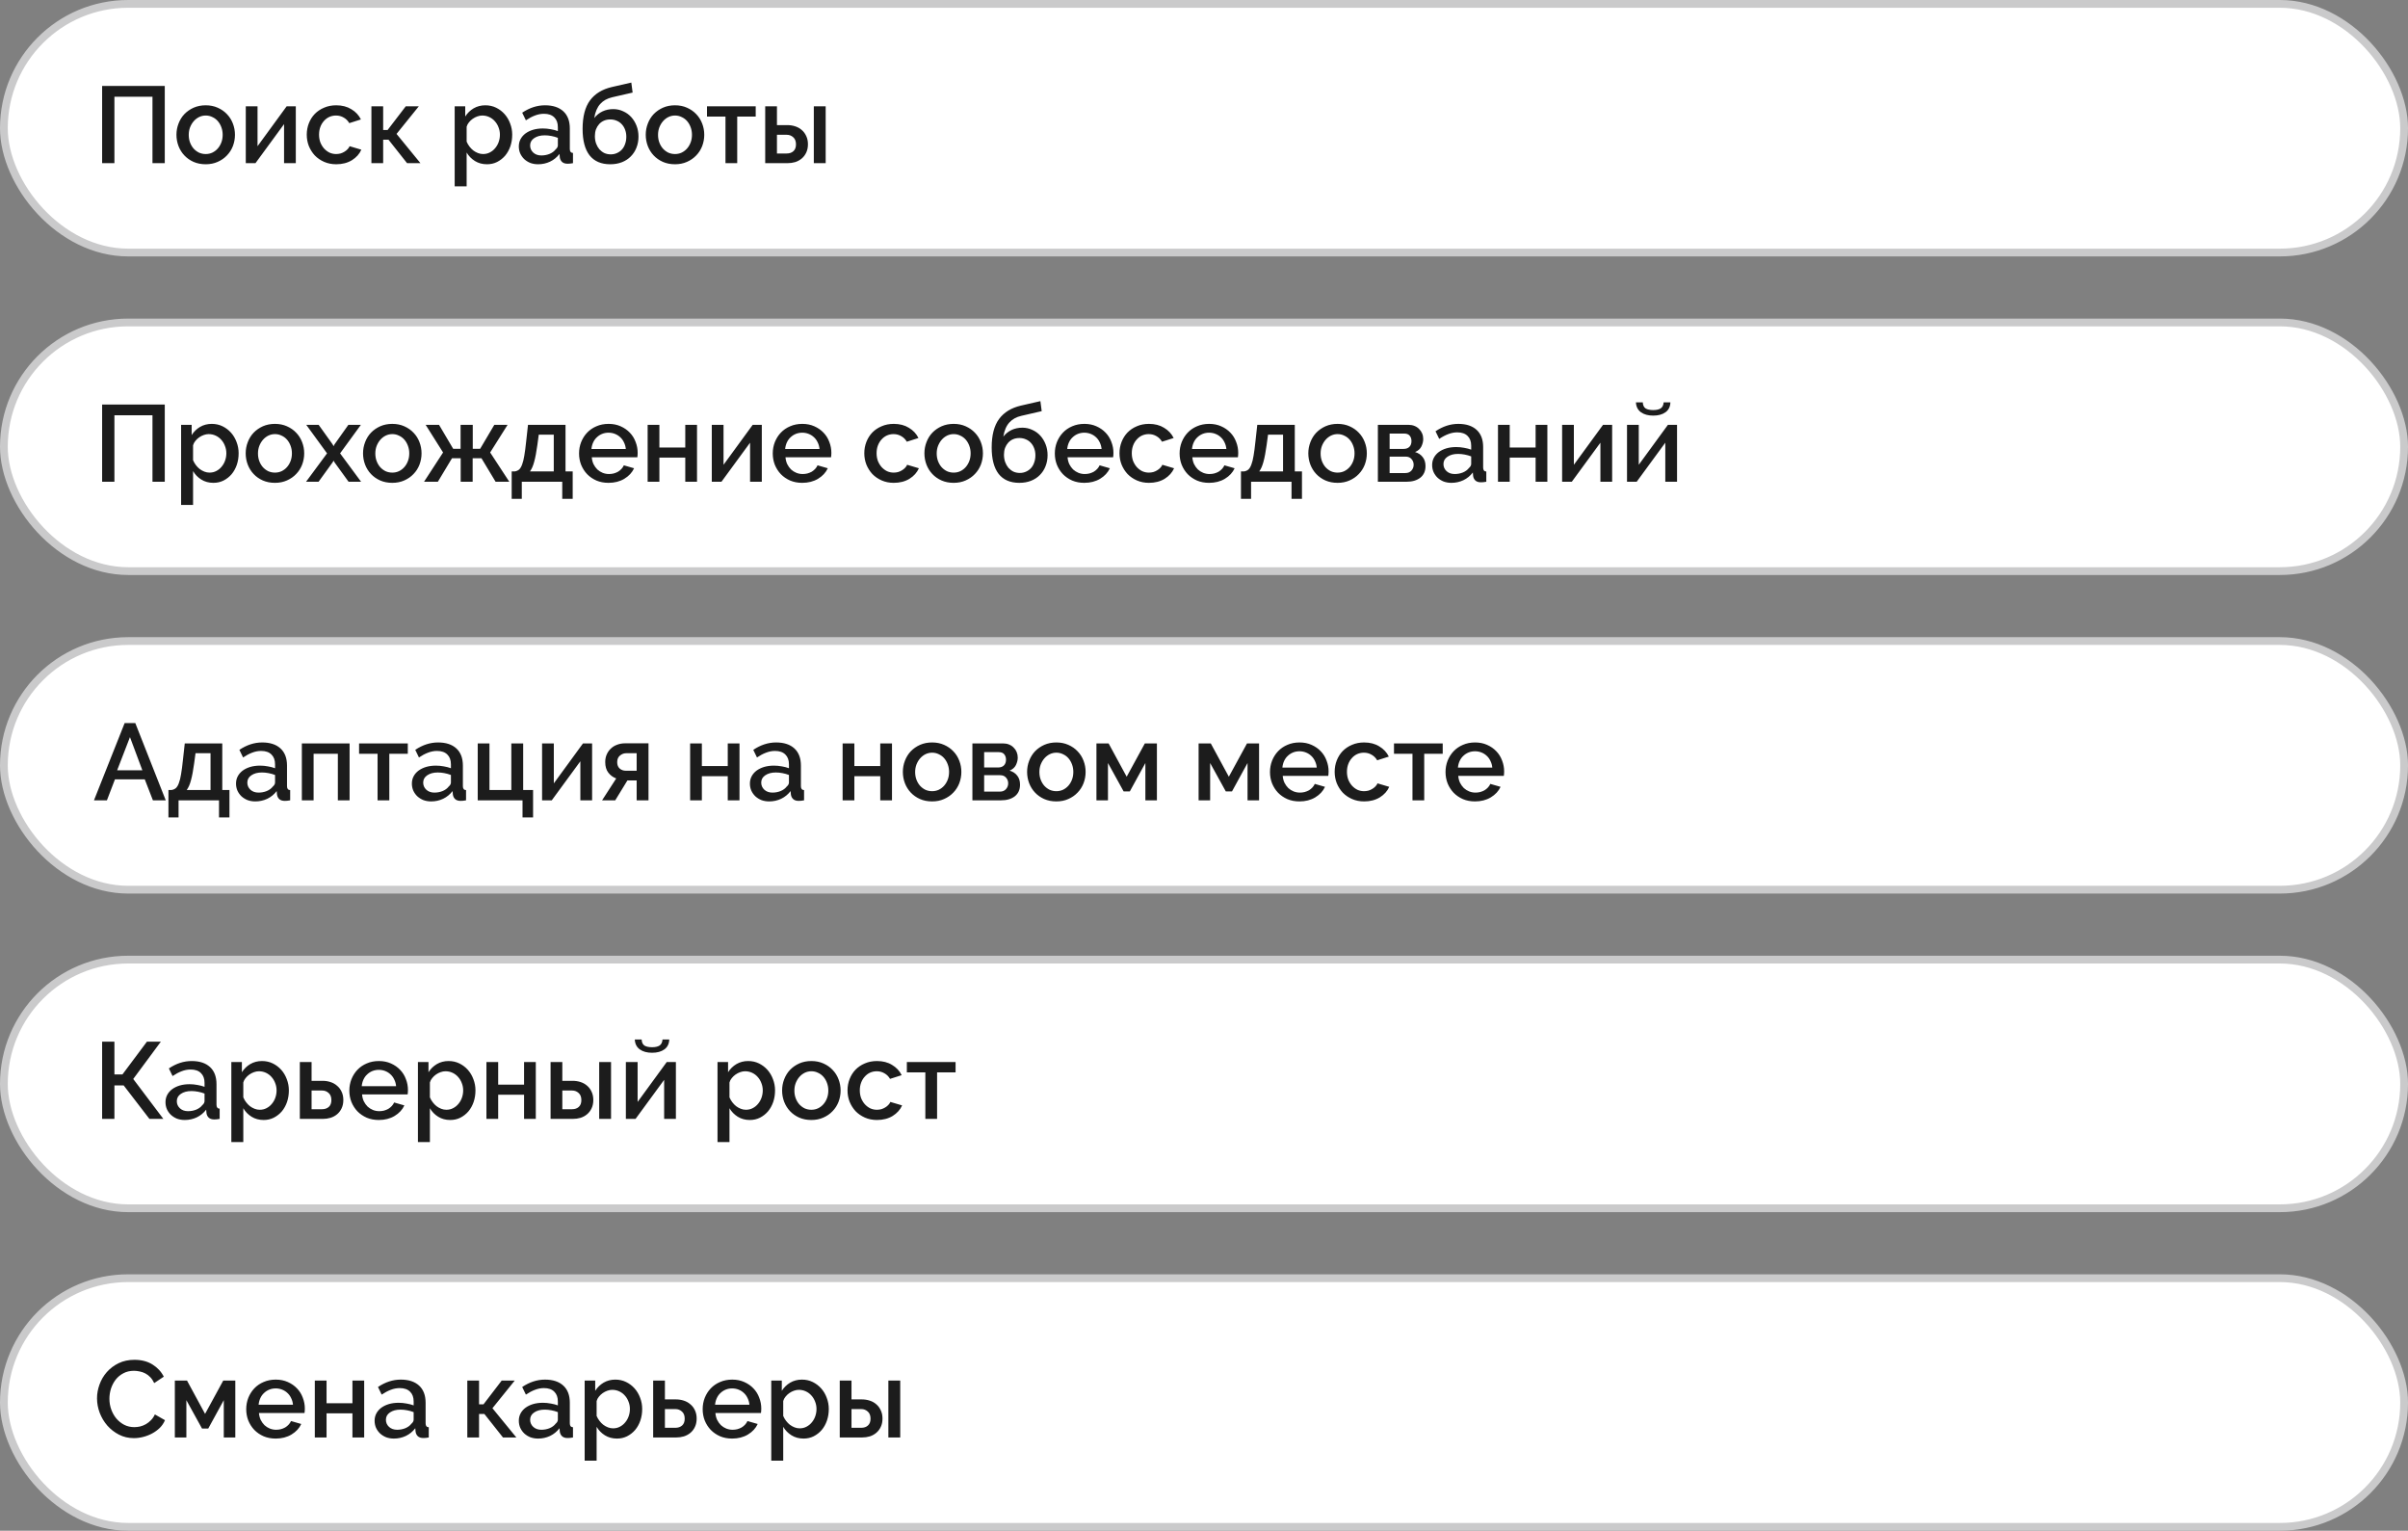
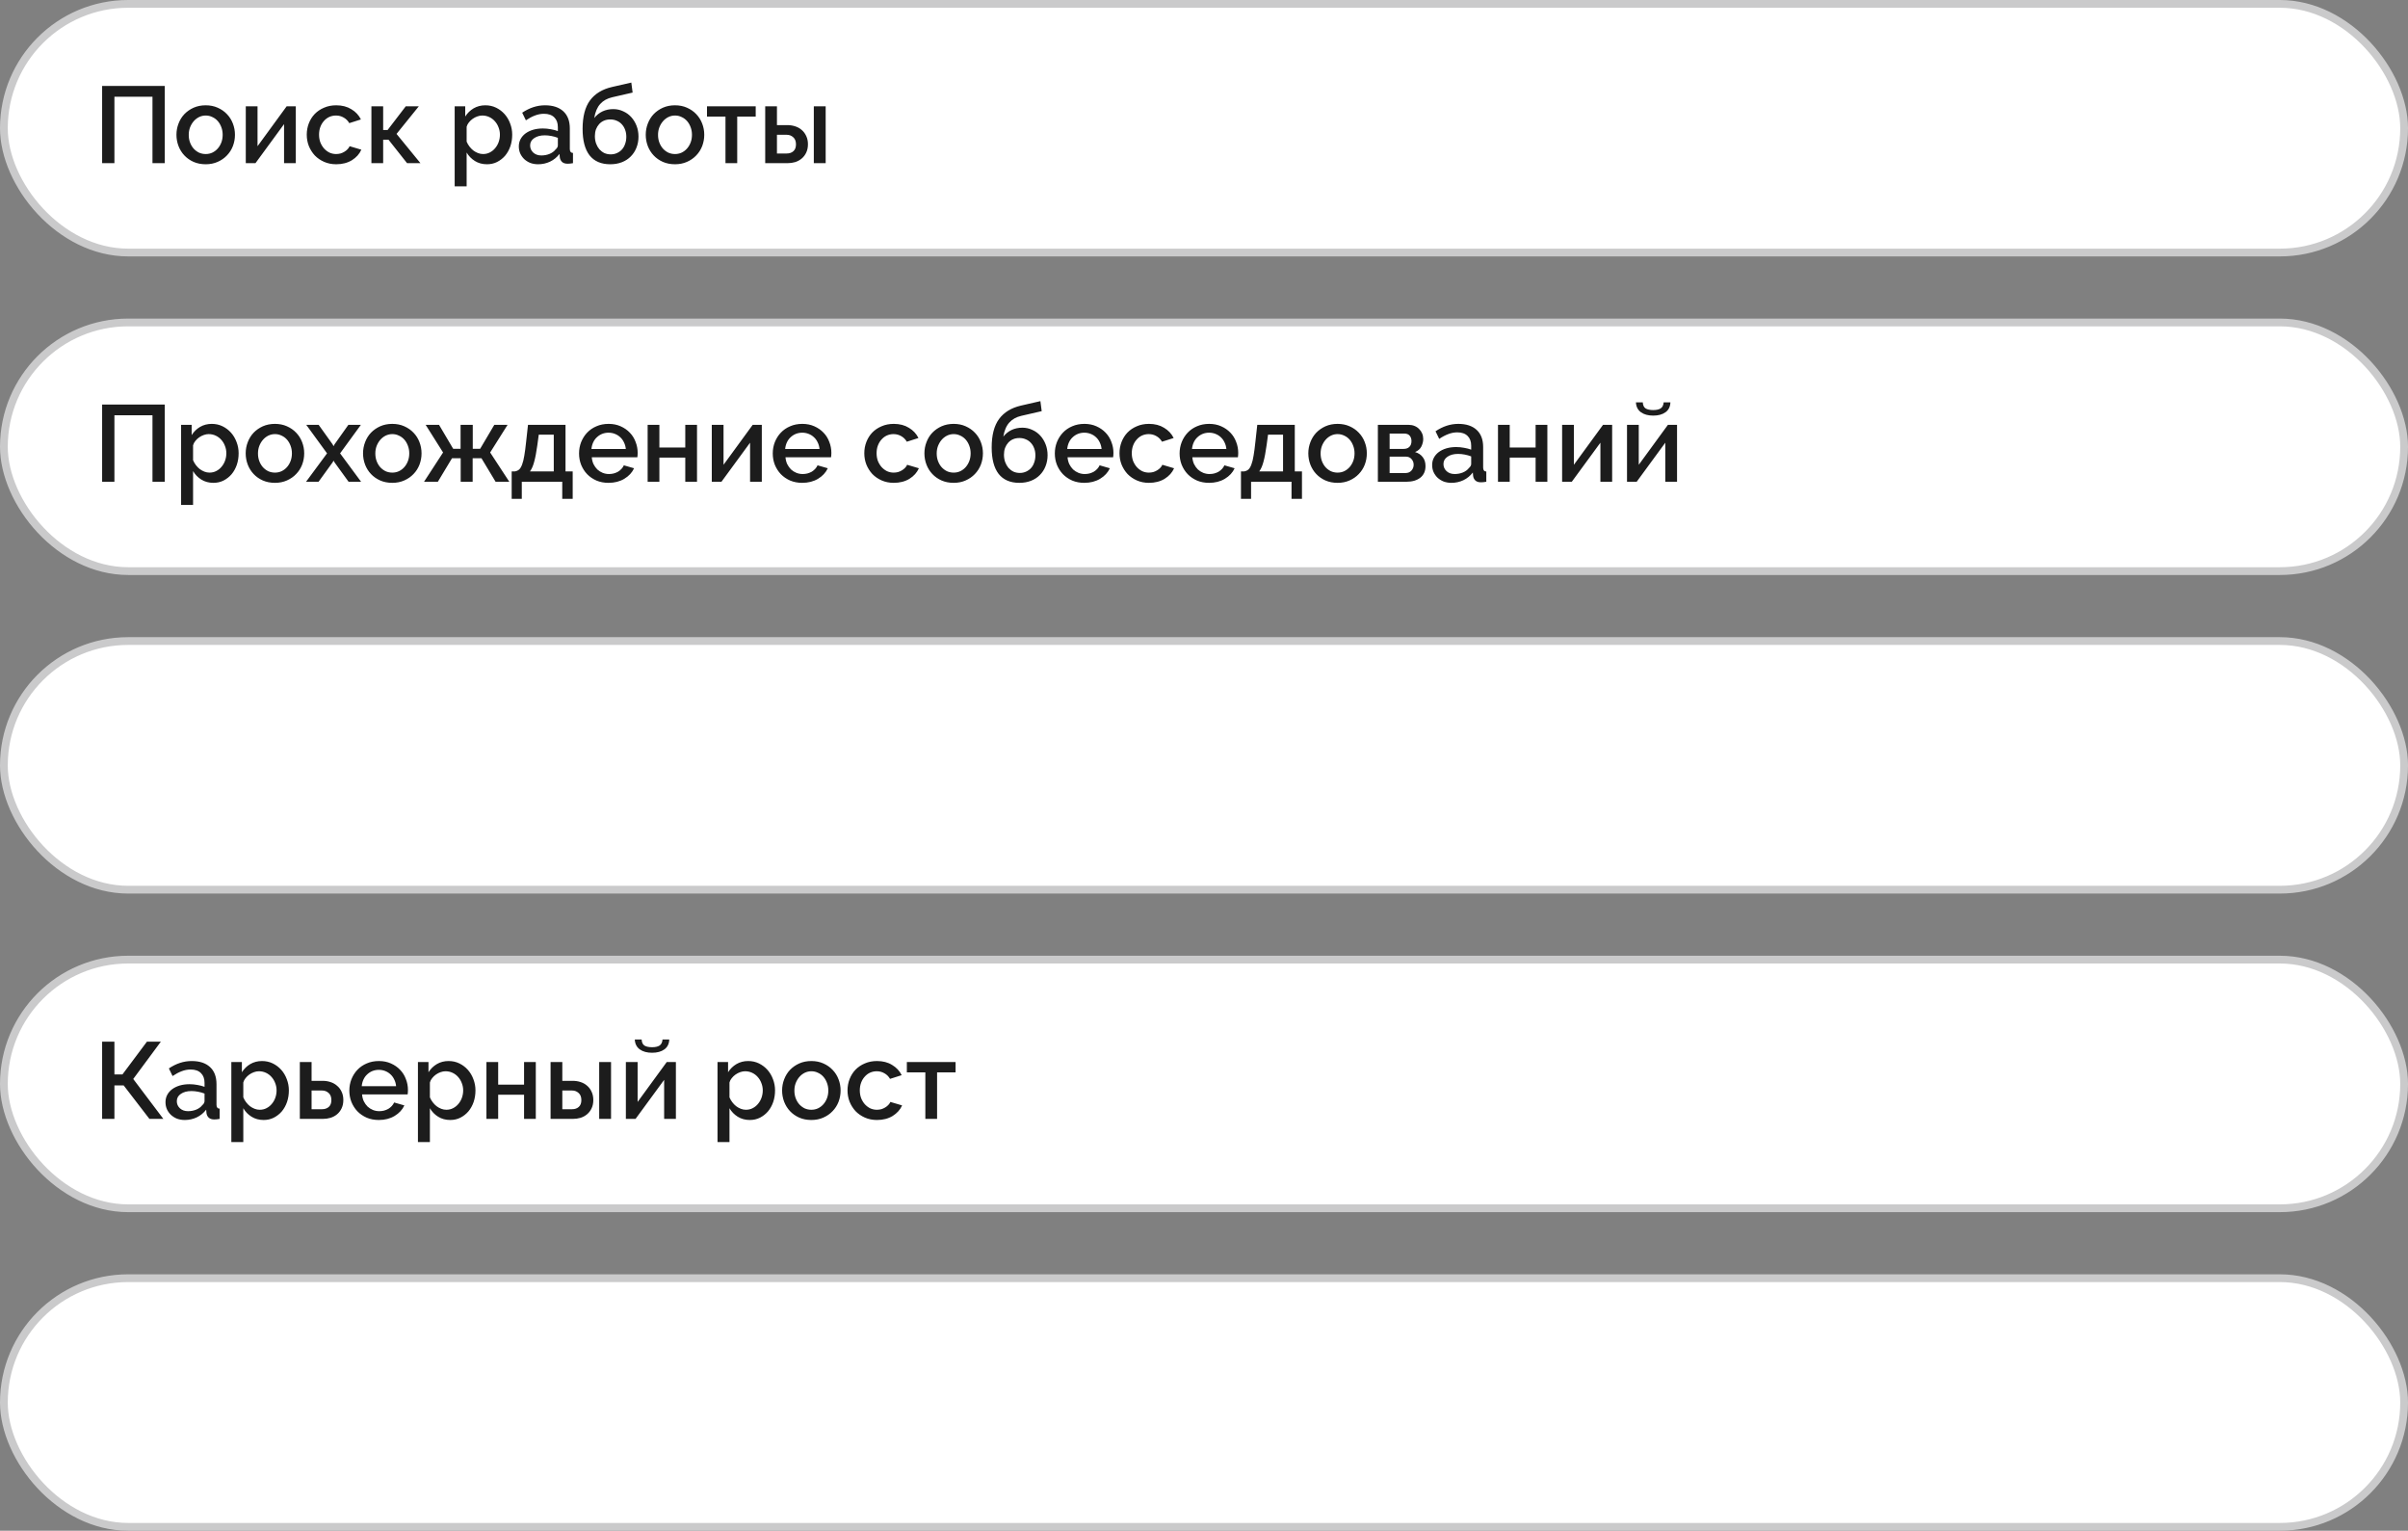
<svg xmlns="http://www.w3.org/2000/svg" width="310" height="197" viewBox="0 0 310 197" fill="none">
  <rect x="0" y="0" width="310" height="197" fill="#808080" stroke="none" />
  <g data-figma-bg-blur-radius="44">
    <rect x="0.5" y="0.5" width="309" height="32" rx="16" fill="white" />
    <rect x="0.5" y="0.5" width="309" height="32" rx="16" stroke="#CACACB" />
    <path d="M13.148 11.06H21.212V21H19.63V12.446H14.73V21H13.148V11.06ZM26.482 21.14C25.903 21.14 25.38 21.037 24.914 20.832C24.456 20.627 24.064 20.351 23.738 20.006C23.411 19.661 23.159 19.259 22.982 18.802C22.804 18.335 22.716 17.85 22.716 17.346C22.716 16.842 22.804 16.361 22.982 15.904C23.159 15.437 23.411 15.031 23.738 14.686C24.074 14.341 24.47 14.065 24.928 13.86C25.394 13.655 25.912 13.552 26.482 13.552C27.051 13.552 27.564 13.655 28.022 13.86C28.488 14.065 28.885 14.341 29.212 14.686C29.548 15.031 29.804 15.437 29.982 15.904C30.159 16.361 30.248 16.842 30.248 17.346C30.248 17.85 30.159 18.335 29.982 18.802C29.804 19.259 29.548 19.661 29.212 20.006C28.885 20.351 28.488 20.627 28.022 20.832C27.564 21.037 27.051 21.14 26.482 21.14ZM24.298 17.36C24.298 17.715 24.354 18.041 24.466 18.34C24.578 18.639 24.732 18.9 24.928 19.124C25.124 19.339 25.352 19.511 25.614 19.642C25.884 19.763 26.174 19.824 26.482 19.824C26.79 19.824 27.074 19.763 27.336 19.642C27.606 19.511 27.84 19.334 28.036 19.11C28.232 18.886 28.386 18.625 28.498 18.326C28.61 18.027 28.666 17.701 28.666 17.346C28.666 17.001 28.61 16.679 28.498 16.38C28.386 16.072 28.232 15.806 28.036 15.582C27.84 15.358 27.606 15.185 27.336 15.064C27.074 14.933 26.79 14.868 26.482 14.868C26.183 14.868 25.898 14.933 25.628 15.064C25.366 15.195 25.138 15.372 24.942 15.596C24.746 15.82 24.587 16.086 24.466 16.394C24.354 16.693 24.298 17.015 24.298 17.36ZM33.154 18.816L36.906 13.678H38.081V21H36.569V15.974L32.888 21H31.642V13.678H33.154V18.816ZM39.491 17.332C39.491 16.819 39.58 16.333 39.757 15.876C39.934 15.419 40.186 15.017 40.513 14.672C40.849 14.327 41.25 14.056 41.717 13.86C42.184 13.655 42.706 13.552 43.285 13.552C44.041 13.552 44.69 13.72 45.231 14.056C45.782 14.383 46.192 14.821 46.463 15.372L44.965 15.848C44.788 15.54 44.55 15.302 44.251 15.134C43.952 14.957 43.621 14.868 43.257 14.868C42.949 14.868 42.66 14.929 42.389 15.05C42.128 15.171 41.899 15.344 41.703 15.568C41.507 15.783 41.353 16.039 41.241 16.338C41.129 16.637 41.073 16.968 41.073 17.332C41.073 17.687 41.129 18.018 41.241 18.326C41.362 18.625 41.521 18.886 41.717 19.11C41.922 19.334 42.156 19.511 42.417 19.642C42.688 19.763 42.972 19.824 43.271 19.824C43.458 19.824 43.644 19.801 43.831 19.754C44.018 19.698 44.186 19.623 44.335 19.53C44.494 19.437 44.629 19.329 44.741 19.208C44.862 19.087 44.951 18.956 45.007 18.816L46.519 19.264C46.276 19.815 45.87 20.267 45.301 20.622C44.732 20.967 44.06 21.14 43.285 21.14C42.716 21.14 42.198 21.037 41.731 20.832C41.264 20.627 40.863 20.351 40.527 20.006C40.2 19.651 39.944 19.245 39.757 18.788C39.58 18.331 39.491 17.845 39.491 17.332ZM52.239 13.678H53.919L51.049 17.234L54.129 21H52.407L50.013 17.976H49.327V21H47.815V13.678H49.327V16.73H49.901L52.239 13.678ZM62.692 21.14C62.104 21.14 61.586 21 61.138 20.72C60.69 20.44 60.335 20.076 60.074 19.628V23.982H58.534V13.678H59.892V14.994C60.172 14.555 60.531 14.205 60.97 13.944C61.418 13.683 61.922 13.552 62.482 13.552C62.986 13.552 63.448 13.655 63.868 13.86C64.288 14.065 64.652 14.341 64.96 14.686C65.268 15.031 65.506 15.433 65.674 15.89C65.851 16.347 65.94 16.828 65.94 17.332C65.94 17.864 65.861 18.363 65.702 18.83C65.543 19.287 65.319 19.689 65.03 20.034C64.741 20.37 64.395 20.641 63.994 20.846C63.602 21.042 63.168 21.14 62.692 21.14ZM62.188 19.824C62.515 19.824 62.809 19.754 63.07 19.614C63.341 19.474 63.569 19.287 63.756 19.054C63.952 18.821 64.101 18.555 64.204 18.256C64.307 17.957 64.358 17.649 64.358 17.332C64.358 16.996 64.297 16.679 64.176 16.38C64.064 16.081 63.905 15.82 63.7 15.596C63.504 15.372 63.266 15.195 62.986 15.064C62.706 14.933 62.403 14.868 62.076 14.868C61.88 14.868 61.675 14.905 61.46 14.98C61.245 15.055 61.045 15.157 60.858 15.288C60.671 15.419 60.508 15.573 60.368 15.75C60.228 15.918 60.13 16.105 60.074 16.31V18.228C60.167 18.452 60.289 18.662 60.438 18.858C60.587 19.054 60.751 19.222 60.928 19.362C61.115 19.502 61.315 19.614 61.53 19.698C61.745 19.782 61.964 19.824 62.188 19.824ZM69.27 21.14C68.916 21.14 68.584 21.084 68.276 20.972C67.978 20.851 67.716 20.687 67.492 20.482C67.278 20.277 67.105 20.034 66.974 19.754C66.853 19.474 66.792 19.171 66.792 18.844C66.792 18.499 66.867 18.186 67.016 17.906C67.166 17.626 67.376 17.383 67.646 17.178C67.926 16.973 68.253 16.814 68.626 16.702C69.009 16.59 69.429 16.534 69.886 16.534C70.232 16.534 70.572 16.567 70.908 16.632C71.244 16.688 71.548 16.767 71.818 16.87V16.366C71.818 15.825 71.664 15.405 71.356 15.106C71.048 14.798 70.605 14.644 70.026 14.644C69.634 14.644 69.247 14.719 68.864 14.868C68.491 15.008 68.104 15.213 67.702 15.484L67.226 14.504C68.169 13.869 69.149 13.552 70.166 13.552C71.174 13.552 71.958 13.809 72.518 14.322C73.078 14.835 73.358 15.573 73.358 16.534V19.18C73.358 19.507 73.494 19.675 73.764 19.684V21C73.615 21.028 73.484 21.047 73.372 21.056C73.27 21.065 73.167 21.07 73.064 21.07C72.766 21.07 72.532 20.995 72.364 20.846C72.206 20.697 72.108 20.505 72.07 20.272L72.028 19.81C71.702 20.239 71.296 20.571 70.81 20.804C70.334 21.028 69.821 21.14 69.27 21.14ZM69.69 20.006C70.064 20.006 70.414 19.941 70.74 19.81C71.076 19.67 71.338 19.479 71.524 19.236C71.72 19.068 71.818 18.891 71.818 18.704V17.738C71.557 17.635 71.277 17.556 70.978 17.5C70.689 17.444 70.404 17.416 70.124 17.416C69.574 17.416 69.121 17.537 68.766 17.78C68.421 18.013 68.248 18.326 68.248 18.718C68.248 19.082 68.384 19.39 68.654 19.642C68.925 19.885 69.27 20.006 69.69 20.006ZM78.824 12.516C78.171 12.665 77.653 12.955 77.27 13.384C76.888 13.804 76.631 14.406 76.5 15.19C76.799 14.817 77.154 14.532 77.564 14.336C77.984 14.14 78.446 14.042 78.95 14.042C79.408 14.042 79.832 14.135 80.224 14.322C80.626 14.499 80.971 14.747 81.26 15.064C81.55 15.381 81.778 15.755 81.946 16.184C82.114 16.613 82.198 17.08 82.198 17.584C82.198 18.097 82.11 18.573 81.932 19.012C81.764 19.441 81.522 19.815 81.204 20.132C80.896 20.449 80.518 20.697 80.07 20.874C79.622 21.051 79.118 21.14 78.558 21.14C77.392 21.14 76.505 20.757 75.898 19.992C75.301 19.217 75.002 18.083 75.002 16.59C75.002 15.003 75.32 13.781 75.954 12.922C76.589 12.063 77.527 11.489 78.768 11.2L81.274 10.626L81.442 11.914L78.824 12.516ZM76.584 17.514C76.584 17.859 76.636 18.177 76.738 18.466C76.841 18.746 76.981 18.993 77.158 19.208C77.345 19.413 77.56 19.577 77.802 19.698C78.054 19.81 78.33 19.866 78.628 19.866C78.918 19.866 79.184 19.81 79.426 19.698C79.678 19.586 79.893 19.432 80.07 19.236C80.248 19.04 80.383 18.802 80.476 18.522C80.579 18.242 80.63 17.934 80.63 17.598C80.63 17.271 80.579 16.973 80.476 16.702C80.374 16.422 80.229 16.184 80.042 15.988C79.865 15.792 79.65 15.643 79.398 15.54C79.146 15.428 78.871 15.372 78.572 15.372C78.274 15.372 78.003 15.423 77.76 15.526C77.518 15.629 77.308 15.778 77.13 15.974C76.962 16.161 76.827 16.385 76.724 16.646C76.631 16.907 76.584 17.197 76.584 17.514ZM86.898 21.14C86.319 21.14 85.796 21.037 85.33 20.832C84.872 20.627 84.48 20.351 84.154 20.006C83.827 19.661 83.575 19.259 83.398 18.802C83.22 18.335 83.132 17.85 83.132 17.346C83.132 16.842 83.22 16.361 83.398 15.904C83.575 15.437 83.827 15.031 84.154 14.686C84.49 14.341 84.886 14.065 85.344 13.86C85.81 13.655 86.328 13.552 86.898 13.552C87.467 13.552 87.98 13.655 88.438 13.86C88.904 14.065 89.301 14.341 89.628 14.686C89.964 15.031 90.22 15.437 90.398 15.904C90.575 16.361 90.664 16.842 90.664 17.346C90.664 17.85 90.575 18.335 90.398 18.802C90.22 19.259 89.964 19.661 89.628 20.006C89.301 20.351 88.904 20.627 88.438 20.832C87.98 21.037 87.467 21.14 86.898 21.14ZM84.714 17.36C84.714 17.715 84.77 18.041 84.882 18.34C84.994 18.639 85.148 18.9 85.344 19.124C85.54 19.339 85.768 19.511 86.03 19.642C86.3 19.763 86.59 19.824 86.898 19.824C87.206 19.824 87.49 19.763 87.752 19.642C88.022 19.511 88.256 19.334 88.452 19.11C88.648 18.886 88.802 18.625 88.914 18.326C89.026 18.027 89.082 17.701 89.082 17.346C89.082 17.001 89.026 16.679 88.914 16.38C88.802 16.072 88.648 15.806 88.452 15.582C88.256 15.358 88.022 15.185 87.752 15.064C87.49 14.933 87.206 14.868 86.898 14.868C86.599 14.868 86.314 14.933 86.044 15.064C85.782 15.195 85.554 15.372 85.358 15.596C85.162 15.82 85.003 16.086 84.882 16.394C84.77 16.693 84.714 17.015 84.714 17.36ZM94.908 21H93.396V15.008H91.016V13.678H97.288V15.008H94.908V21ZM98.511 13.678H100.023V16.1H101.353C101.707 16.1 102.043 16.151 102.361 16.254C102.687 16.357 102.972 16.515 103.215 16.73C103.457 16.935 103.649 17.192 103.789 17.5C103.938 17.808 104.013 18.163 104.013 18.564C104.013 18.975 103.938 19.334 103.789 19.642C103.649 19.941 103.457 20.193 103.215 20.398C102.972 20.603 102.692 20.757 102.375 20.86C102.057 20.953 101.721 21 101.367 21H98.511V13.678ZM104.769 13.678H106.295V21H104.769V13.678ZM101.269 19.754C101.633 19.754 101.922 19.656 102.137 19.46C102.361 19.264 102.473 18.97 102.473 18.578C102.473 18.177 102.356 17.873 102.123 17.668C101.889 17.453 101.609 17.346 101.283 17.346H100.023V19.754H101.269Z" fill="#1C1C1C" />
  </g>
  <g data-figma-bg-blur-radius="44">
    <rect x="0.5" y="41.5" width="309" height="32" rx="16" fill="white" />
    <rect x="0.5" y="41.5" width="309" height="32" rx="16" stroke="#CACACB" />
    <path d="M13.148 52.06H21.212V62H19.63V53.446H14.73V62H13.148V52.06ZM27.473 62.14C26.885 62.14 26.367 62 25.919 61.72C25.471 61.44 25.117 61.076 24.855 60.628V64.982H23.315V54.678H24.673V55.994C24.953 55.555 25.313 55.205 25.751 54.944C26.199 54.683 26.703 54.552 27.263 54.552C27.767 54.552 28.229 54.655 28.649 54.86C29.069 55.065 29.433 55.341 29.741 55.686C30.049 56.031 30.287 56.433 30.455 56.89C30.633 57.347 30.721 57.828 30.721 58.332C30.721 58.864 30.642 59.363 30.483 59.83C30.325 60.287 30.101 60.689 29.811 61.034C29.522 61.37 29.177 61.641 28.775 61.846C28.383 62.042 27.949 62.14 27.473 62.14ZM26.969 60.824C27.296 60.824 27.59 60.754 27.851 60.614C28.122 60.474 28.351 60.287 28.537 60.054C28.733 59.821 28.883 59.555 28.985 59.256C29.088 58.957 29.139 58.649 29.139 58.332C29.139 57.996 29.079 57.679 28.957 57.38C28.845 57.081 28.687 56.82 28.481 56.596C28.285 56.372 28.047 56.195 27.767 56.064C27.487 55.933 27.184 55.868 26.857 55.868C26.661 55.868 26.456 55.905 26.241 55.98C26.027 56.055 25.826 56.157 25.639 56.288C25.453 56.419 25.289 56.573 25.149 56.75C25.009 56.918 24.911 57.105 24.855 57.31V59.228C24.949 59.452 25.07 59.662 25.219 59.858C25.369 60.054 25.532 60.222 25.709 60.362C25.896 60.502 26.097 60.614 26.311 60.698C26.526 60.782 26.745 60.824 26.969 60.824ZM35.396 62.14C34.817 62.14 34.294 62.037 33.828 61.832C33.37 61.627 32.978 61.351 32.652 61.006C32.325 60.661 32.073 60.259 31.896 59.802C31.718 59.335 31.63 58.85 31.63 58.346C31.63 57.842 31.718 57.361 31.896 56.904C32.073 56.437 32.325 56.031 32.652 55.686C32.988 55.341 33.384 55.065 33.842 54.86C34.308 54.655 34.826 54.552 35.396 54.552C35.965 54.552 36.478 54.655 36.936 54.86C37.402 55.065 37.799 55.341 38.126 55.686C38.462 56.031 38.718 56.437 38.896 56.904C39.073 57.361 39.162 57.842 39.162 58.346C39.162 58.85 39.073 59.335 38.896 59.802C38.718 60.259 38.462 60.661 38.126 61.006C37.799 61.351 37.402 61.627 36.936 61.832C36.478 62.037 35.965 62.14 35.396 62.14ZM33.212 58.36C33.212 58.715 33.268 59.041 33.38 59.34C33.492 59.639 33.646 59.9 33.842 60.124C34.038 60.339 34.266 60.511 34.528 60.642C34.798 60.763 35.088 60.824 35.396 60.824C35.704 60.824 35.988 60.763 36.25 60.642C36.52 60.511 36.754 60.334 36.95 60.11C37.146 59.886 37.3 59.625 37.412 59.326C37.524 59.027 37.58 58.701 37.58 58.346C37.58 58.001 37.524 57.679 37.412 57.38C37.3 57.072 37.146 56.806 36.95 56.582C36.754 56.358 36.52 56.185 36.25 56.064C35.988 55.933 35.704 55.868 35.396 55.868C35.097 55.868 34.812 55.933 34.542 56.064C34.28 56.195 34.052 56.372 33.856 56.596C33.66 56.82 33.501 57.086 33.38 57.394C33.268 57.693 33.212 58.015 33.212 58.36ZM41.025 54.678L42.817 57.184L42.943 57.422L43.069 57.184L44.847 54.678H46.457L43.783 58.346L46.485 62H44.875L43.069 59.508L42.943 59.284L42.817 59.508L41.011 62H39.401L42.103 58.346L39.429 54.678H41.025ZM50.503 62.14C49.924 62.14 49.402 62.037 48.935 61.832C48.478 61.627 48.086 61.351 47.759 61.006C47.432 60.661 47.18 60.259 47.003 59.802C46.826 59.335 46.737 58.85 46.737 58.346C46.737 57.842 46.826 57.361 47.003 56.904C47.18 56.437 47.432 56.031 47.759 55.686C48.095 55.341 48.492 55.065 48.949 54.86C49.416 54.655 49.934 54.552 50.503 54.552C51.072 54.552 51.586 54.655 52.043 54.86C52.51 55.065 52.906 55.341 53.233 55.686C53.569 56.031 53.826 56.437 54.003 56.904C54.18 57.361 54.269 57.842 54.269 58.346C54.269 58.85 54.18 59.335 54.003 59.802C53.826 60.259 53.569 60.661 53.233 61.006C52.906 61.351 52.51 61.627 52.043 61.832C51.586 62.037 51.072 62.14 50.503 62.14ZM48.319 58.36C48.319 58.715 48.375 59.041 48.487 59.34C48.599 59.639 48.753 59.9 48.949 60.124C49.145 60.339 49.374 60.511 49.635 60.642C49.906 60.763 50.195 60.824 50.503 60.824C50.811 60.824 51.096 60.763 51.357 60.642C51.628 60.511 51.861 60.334 52.057 60.11C52.253 59.886 52.407 59.625 52.519 59.326C52.631 59.027 52.687 58.701 52.687 58.346C52.687 58.001 52.631 57.679 52.519 57.38C52.407 57.072 52.253 56.806 52.057 56.582C51.861 56.358 51.628 56.185 51.357 56.064C51.096 55.933 50.811 55.868 50.503 55.868C50.204 55.868 49.92 55.933 49.649 56.064C49.388 56.195 49.159 56.372 48.963 56.596C48.767 56.82 48.608 57.086 48.487 57.394C48.375 57.693 48.319 58.015 48.319 58.36ZM56.522 54.678L58.342 57.758H59.294V54.678H60.862V57.758H61.814L63.634 54.678H65.342L63.102 58.234L65.566 62H63.802L61.982 58.976H60.848V62H59.308V58.976H58.188L56.368 62H54.59L57.04 58.234L54.8 54.678H56.522ZM65.873 60.67H66.279C66.503 60.633 66.689 60.549 66.839 60.418C66.988 60.278 67.114 60.063 67.217 59.774C67.329 59.485 67.422 59.107 67.497 58.64C67.581 58.164 67.66 57.562 67.735 56.834L67.973 54.678H72.803V60.67H73.727V64.198H72.383V62H67.175V64.198H65.873V60.67ZM71.291 60.67V55.938H69.359L69.177 57.282C69.055 58.169 68.92 58.883 68.771 59.424C68.631 59.956 68.449 60.371 68.225 60.67H71.291ZM78.34 62.14C77.77 62.14 77.252 62.042 76.786 61.846C76.319 61.641 75.918 61.365 75.582 61.02C75.255 60.675 74.998 60.273 74.812 59.816C74.634 59.359 74.546 58.873 74.546 58.36C74.546 57.847 74.634 57.361 74.812 56.904C74.998 56.437 75.255 56.031 75.582 55.686C75.918 55.331 76.319 55.056 76.786 54.86C77.252 54.655 77.775 54.552 78.354 54.552C78.923 54.552 79.436 54.655 79.894 54.86C80.36 55.065 80.757 55.341 81.084 55.686C81.41 56.022 81.658 56.419 81.826 56.876C82.003 57.324 82.092 57.795 82.092 58.29C82.092 58.402 82.087 58.509 82.078 58.612C82.068 58.705 82.059 58.785 82.05 58.85H76.184C76.212 59.177 76.286 59.471 76.408 59.732C76.538 59.993 76.702 60.222 76.898 60.418C77.103 60.605 77.332 60.749 77.584 60.852C77.845 60.955 78.116 61.006 78.396 61.006C78.601 61.006 78.802 60.983 78.998 60.936C79.203 60.88 79.39 60.805 79.558 60.712C79.726 60.609 79.875 60.488 80.006 60.348C80.136 60.208 80.239 60.054 80.314 59.886L81.63 60.264C81.378 60.815 80.958 61.267 80.37 61.622C79.791 61.967 79.114 62.14 78.34 62.14ZM80.566 57.786C80.538 57.478 80.458 57.193 80.328 56.932C80.206 56.671 80.048 56.451 79.852 56.274C79.656 56.087 79.427 55.943 79.166 55.84C78.904 55.737 78.629 55.686 78.34 55.686C78.05 55.686 77.775 55.737 77.514 55.84C77.262 55.943 77.038 56.087 76.842 56.274C76.646 56.451 76.487 56.671 76.366 56.932C76.244 57.193 76.17 57.478 76.142 57.786H80.566ZM84.888 57.59H88.22V54.678H89.732V62H88.22V58.892H84.888V62H83.376V54.678H84.888V57.59ZM93.146 59.816L96.898 54.678H98.074V62H96.562V56.974L92.88 62H91.634V54.678H93.146V59.816ZM103.277 62.14C102.708 62.14 102.19 62.042 101.723 61.846C101.256 61.641 100.855 61.365 100.519 61.02C100.192 60.675 99.936 60.273 99.749 59.816C99.572 59.359 99.483 58.873 99.483 58.36C99.483 57.847 99.572 57.361 99.749 56.904C99.936 56.437 100.192 56.031 100.519 55.686C100.855 55.331 101.256 55.056 101.723 54.86C102.19 54.655 102.712 54.552 103.291 54.552C103.86 54.552 104.374 54.655 104.831 54.86C105.298 55.065 105.694 55.341 106.021 55.686C106.348 56.022 106.595 56.419 106.763 56.876C106.94 57.324 107.029 57.795 107.029 58.29C107.029 58.402 107.024 58.509 107.015 58.612C107.006 58.705 106.996 58.785 106.987 58.85H101.121C101.149 59.177 101.224 59.471 101.345 59.732C101.476 59.993 101.639 60.222 101.835 60.418C102.04 60.605 102.269 60.749 102.521 60.852C102.782 60.955 103.053 61.006 103.333 61.006C103.538 61.006 103.739 60.983 103.935 60.936C104.14 60.88 104.327 60.805 104.495 60.712C104.663 60.609 104.812 60.488 104.943 60.348C105.074 60.208 105.176 60.054 105.251 59.886L106.567 60.264C106.315 60.815 105.895 61.267 105.307 61.622C104.728 61.967 104.052 62.14 103.277 62.14ZM105.503 57.786C105.475 57.478 105.396 57.193 105.265 56.932C105.144 56.671 104.985 56.451 104.789 56.274C104.593 56.087 104.364 55.943 104.103 55.84C103.842 55.737 103.566 55.686 103.277 55.686C102.988 55.686 102.712 55.737 102.451 55.84C102.199 55.943 101.975 56.087 101.779 56.274C101.583 56.451 101.424 56.671 101.303 56.932C101.182 57.193 101.107 57.478 101.079 57.786H105.503ZM111.268 58.332C111.268 57.819 111.357 57.333 111.534 56.876C111.712 56.419 111.964 56.017 112.29 55.672C112.626 55.327 113.028 55.056 113.494 54.86C113.961 54.655 114.484 54.552 115.062 54.552C115.818 54.552 116.467 54.72 117.008 55.056C117.559 55.383 117.97 55.821 118.24 56.372L116.742 56.848C116.565 56.54 116.327 56.302 116.028 56.134C115.73 55.957 115.398 55.868 115.034 55.868C114.726 55.868 114.437 55.929 114.166 56.05C113.905 56.171 113.676 56.344 113.48 56.568C113.284 56.783 113.13 57.039 113.018 57.338C112.906 57.637 112.85 57.968 112.85 58.332C112.85 58.687 112.906 59.018 113.018 59.326C113.14 59.625 113.298 59.886 113.494 60.11C113.7 60.334 113.933 60.511 114.194 60.642C114.465 60.763 114.75 60.824 115.048 60.824C115.235 60.824 115.422 60.801 115.608 60.754C115.795 60.698 115.963 60.623 116.112 60.53C116.271 60.437 116.406 60.329 116.518 60.208C116.64 60.087 116.728 59.956 116.784 59.816L118.296 60.264C118.054 60.815 117.648 61.267 117.078 61.622C116.509 61.967 115.837 62.14 115.062 62.14C114.493 62.14 113.975 62.037 113.508 61.832C113.042 61.627 112.64 61.351 112.304 61.006C111.978 60.651 111.721 60.245 111.534 59.788C111.357 59.331 111.268 58.845 111.268 58.332ZM122.773 62.14C122.194 62.14 121.671 62.037 121.205 61.832C120.747 61.627 120.355 61.351 120.029 61.006C119.702 60.661 119.45 60.259 119.273 59.802C119.095 59.335 119.007 58.85 119.007 58.346C119.007 57.842 119.095 57.361 119.273 56.904C119.45 56.437 119.702 56.031 120.029 55.686C120.365 55.341 120.761 55.065 121.219 54.86C121.685 54.655 122.203 54.552 122.773 54.552C123.342 54.552 123.855 54.655 124.313 54.86C124.779 55.065 125.176 55.341 125.503 55.686C125.839 56.031 126.095 56.437 126.273 56.904C126.45 57.361 126.539 57.842 126.539 58.346C126.539 58.85 126.45 59.335 126.273 59.802C126.095 60.259 125.839 60.661 125.503 61.006C125.176 61.351 124.779 61.627 124.313 61.832C123.855 62.037 123.342 62.14 122.773 62.14ZM120.589 58.36C120.589 58.715 120.645 59.041 120.757 59.34C120.869 59.639 121.023 59.9 121.219 60.124C121.415 60.339 121.643 60.511 121.905 60.642C122.175 60.763 122.465 60.824 122.773 60.824C123.081 60.824 123.365 60.763 123.627 60.642C123.897 60.511 124.131 60.334 124.327 60.11C124.523 59.886 124.677 59.625 124.789 59.326C124.901 59.027 124.957 58.701 124.957 58.346C124.957 58.001 124.901 57.679 124.789 57.38C124.677 57.072 124.523 56.806 124.327 56.582C124.131 56.358 123.897 56.185 123.627 56.064C123.365 55.933 123.081 55.868 122.773 55.868C122.474 55.868 122.189 55.933 121.919 56.064C121.657 56.195 121.429 56.372 121.233 56.596C121.037 56.82 120.878 57.086 120.757 57.394C120.645 57.693 120.589 58.015 120.589 58.36ZM131.488 53.516C130.835 53.665 130.317 53.955 129.934 54.384C129.552 54.804 129.295 55.406 129.164 56.19C129.463 55.817 129.818 55.532 130.228 55.336C130.648 55.14 131.11 55.042 131.614 55.042C132.072 55.042 132.496 55.135 132.888 55.322C133.29 55.499 133.635 55.747 133.924 56.064C134.214 56.381 134.442 56.755 134.61 57.184C134.778 57.613 134.862 58.08 134.862 58.584C134.862 59.097 134.774 59.573 134.596 60.012C134.428 60.441 134.186 60.815 133.868 61.132C133.56 61.449 133.182 61.697 132.734 61.874C132.286 62.051 131.782 62.14 131.222 62.14C130.056 62.14 129.169 61.757 128.562 60.992C127.965 60.217 127.666 59.083 127.666 57.59C127.666 56.003 127.984 54.781 128.618 53.922C129.253 53.063 130.191 52.489 131.432 52.2L133.938 51.626L134.106 52.914L131.488 53.516ZM129.248 58.514C129.248 58.859 129.3 59.177 129.402 59.466C129.505 59.746 129.645 59.993 129.822 60.208C130.009 60.413 130.224 60.577 130.466 60.698C130.718 60.81 130.994 60.866 131.292 60.866C131.582 60.866 131.848 60.81 132.09 60.698C132.342 60.586 132.557 60.432 132.734 60.236C132.912 60.04 133.047 59.802 133.14 59.522C133.243 59.242 133.294 58.934 133.294 58.598C133.294 58.271 133.243 57.973 133.14 57.702C133.038 57.422 132.893 57.184 132.706 56.988C132.529 56.792 132.314 56.643 132.062 56.54C131.81 56.428 131.535 56.372 131.236 56.372C130.938 56.372 130.667 56.423 130.424 56.526C130.182 56.629 129.972 56.778 129.794 56.974C129.626 57.161 129.491 57.385 129.388 57.646C129.295 57.907 129.248 58.197 129.248 58.514ZM139.59 62.14C139.02 62.14 138.502 62.042 138.036 61.846C137.569 61.641 137.168 61.365 136.832 61.02C136.505 60.675 136.248 60.273 136.062 59.816C135.884 59.359 135.796 58.873 135.796 58.36C135.796 57.847 135.884 57.361 136.062 56.904C136.248 56.437 136.505 56.031 136.832 55.686C137.168 55.331 137.569 55.056 138.036 54.86C138.502 54.655 139.025 54.552 139.604 54.552C140.173 54.552 140.686 54.655 141.144 54.86C141.61 55.065 142.007 55.341 142.334 55.686C142.66 56.022 142.908 56.419 143.076 56.876C143.253 57.324 143.342 57.795 143.342 58.29C143.342 58.402 143.337 58.509 143.328 58.612C143.318 58.705 143.309 58.785 143.3 58.85H137.434C137.462 59.177 137.536 59.471 137.658 59.732C137.788 59.993 137.952 60.222 138.148 60.418C138.353 60.605 138.582 60.749 138.834 60.852C139.095 60.955 139.366 61.006 139.646 61.006C139.851 61.006 140.052 60.983 140.248 60.936C140.453 60.88 140.64 60.805 140.808 60.712C140.976 60.609 141.125 60.488 141.256 60.348C141.386 60.208 141.489 60.054 141.564 59.886L142.88 60.264C142.628 60.815 142.208 61.267 141.62 61.622C141.041 61.967 140.364 62.14 139.59 62.14ZM141.816 57.786C141.788 57.478 141.708 57.193 141.578 56.932C141.456 56.671 141.298 56.451 141.102 56.274C140.906 56.087 140.677 55.943 140.416 55.84C140.154 55.737 139.879 55.686 139.59 55.686C139.3 55.686 139.025 55.737 138.764 55.84C138.512 55.943 138.288 56.087 138.092 56.274C137.896 56.451 137.737 56.671 137.616 56.932C137.494 57.193 137.42 57.478 137.392 57.786H141.816ZM144.122 58.332C144.122 57.819 144.21 57.333 144.388 56.876C144.565 56.419 144.817 56.017 145.144 55.672C145.48 55.327 145.881 55.056 146.348 54.86C146.814 54.655 147.337 54.552 147.916 54.552C148.672 54.552 149.32 54.72 149.862 55.056C150.412 55.383 150.823 55.821 151.094 56.372L149.596 56.848C149.418 56.54 149.18 56.302 148.882 56.134C148.583 55.957 148.252 55.868 147.888 55.868C147.58 55.868 147.29 55.929 147.02 56.05C146.758 56.171 146.53 56.344 146.334 56.568C146.138 56.783 145.984 57.039 145.872 57.338C145.76 57.637 145.704 57.968 145.704 58.332C145.704 58.687 145.76 59.018 145.872 59.326C145.993 59.625 146.152 59.886 146.348 60.11C146.553 60.334 146.786 60.511 147.048 60.642C147.318 60.763 147.603 60.824 147.902 60.824C148.088 60.824 148.275 60.801 148.462 60.754C148.648 60.698 148.816 60.623 148.966 60.53C149.124 60.437 149.26 60.329 149.372 60.208C149.493 60.087 149.582 59.956 149.638 59.816L151.15 60.264C150.907 60.815 150.501 61.267 149.932 61.622C149.362 61.967 148.69 62.14 147.916 62.14C147.346 62.14 146.828 62.037 146.362 61.832C145.895 61.627 145.494 61.351 145.158 61.006C144.831 60.651 144.574 60.245 144.388 59.788C144.21 59.331 144.122 58.845 144.122 58.332ZM155.654 62.14C155.085 62.14 154.567 62.042 154.1 61.846C153.633 61.641 153.232 61.365 152.896 61.02C152.569 60.675 152.313 60.273 152.126 59.816C151.949 59.359 151.86 58.873 151.86 58.36C151.86 57.847 151.949 57.361 152.126 56.904C152.313 56.437 152.569 56.031 152.896 55.686C153.232 55.331 153.633 55.056 154.1 54.86C154.567 54.655 155.089 54.552 155.668 54.552C156.237 54.552 156.751 54.655 157.208 54.86C157.675 55.065 158.071 55.341 158.398 55.686C158.725 56.022 158.972 56.419 159.14 56.876C159.317 57.324 159.406 57.795 159.406 58.29C159.406 58.402 159.401 58.509 159.392 58.612C159.383 58.705 159.373 58.785 159.364 58.85H153.498C153.526 59.177 153.601 59.471 153.722 59.732C153.853 59.993 154.016 60.222 154.212 60.418C154.417 60.605 154.646 60.749 154.898 60.852C155.159 60.955 155.43 61.006 155.71 61.006C155.915 61.006 156.116 60.983 156.312 60.936C156.517 60.88 156.704 60.805 156.872 60.712C157.04 60.609 157.189 60.488 157.32 60.348C157.451 60.208 157.553 60.054 157.628 59.886L158.944 60.264C158.692 60.815 158.272 61.267 157.684 61.622C157.105 61.967 156.429 62.14 155.654 62.14ZM157.88 57.786C157.852 57.478 157.773 57.193 157.642 56.932C157.521 56.671 157.362 56.451 157.166 56.274C156.97 56.087 156.741 55.943 156.48 55.84C156.219 55.737 155.943 55.686 155.654 55.686C155.365 55.686 155.089 55.737 154.828 55.84C154.576 55.943 154.352 56.087 154.156 56.274C153.96 56.451 153.801 56.671 153.68 56.932C153.559 57.193 153.484 57.478 153.456 57.786H157.88ZM159.758 60.67H160.164C160.388 60.633 160.574 60.549 160.724 60.418C160.873 60.278 160.999 60.063 161.102 59.774C161.214 59.485 161.307 59.107 161.382 58.64C161.466 58.164 161.545 57.562 161.62 56.834L161.858 54.678H166.688V60.67H167.612V64.198H166.268V62H161.06V64.198H159.758V60.67ZM165.176 60.67V55.938H163.244L163.062 57.282C162.94 58.169 162.805 58.883 162.656 59.424C162.516 59.956 162.334 60.371 162.11 60.67H165.176ZM172.196 62.14C171.618 62.14 171.095 62.037 170.628 61.832C170.171 61.627 169.779 61.351 169.452 61.006C169.126 60.661 168.874 60.259 168.696 59.802C168.519 59.335 168.43 58.85 168.43 58.346C168.43 57.842 168.519 57.361 168.696 56.904C168.874 56.437 169.126 56.031 169.452 55.686C169.788 55.341 170.185 55.065 170.642 54.86C171.109 54.655 171.627 54.552 172.196 54.552C172.766 54.552 173.279 54.655 173.736 54.86C174.203 55.065 174.6 55.341 174.926 55.686C175.262 56.031 175.519 56.437 175.696 56.904C175.874 57.361 175.962 57.842 175.962 58.346C175.962 58.85 175.874 59.335 175.696 59.802C175.519 60.259 175.262 60.661 174.926 61.006C174.6 61.351 174.203 61.627 173.736 61.832C173.279 62.037 172.766 62.14 172.196 62.14ZM170.012 58.36C170.012 58.715 170.068 59.041 170.18 59.34C170.292 59.639 170.446 59.9 170.642 60.124C170.838 60.339 171.067 60.511 171.328 60.642C171.599 60.763 171.888 60.824 172.196 60.824C172.504 60.824 172.789 60.763 173.05 60.642C173.321 60.511 173.554 60.334 173.75 60.11C173.946 59.886 174.1 59.625 174.212 59.326C174.324 59.027 174.38 58.701 174.38 58.346C174.38 58.001 174.324 57.679 174.212 57.38C174.1 57.072 173.946 56.806 173.75 56.582C173.554 56.358 173.321 56.185 173.05 56.064C172.789 55.933 172.504 55.868 172.196 55.868C171.898 55.868 171.613 55.933 171.342 56.064C171.081 56.195 170.852 56.372 170.656 56.596C170.46 56.82 170.302 57.086 170.18 57.394C170.068 57.693 170.012 58.015 170.012 58.36ZM181.374 54.678C181.636 54.678 181.878 54.725 182.102 54.818C182.336 54.911 182.532 55.042 182.69 55.21C182.858 55.369 182.989 55.56 183.082 55.784C183.176 56.008 183.222 56.246 183.222 56.498C183.222 56.815 183.143 57.137 182.984 57.464C182.826 57.781 182.555 58.019 182.172 58.178C182.592 58.299 182.919 58.514 183.152 58.822C183.395 59.121 183.516 59.508 183.516 59.984C183.516 60.628 183.292 61.127 182.844 61.482C182.396 61.827 181.804 62 181.066 62H177.384V54.678H181.374ZM180.702 57.772C181.01 57.772 181.253 57.688 181.43 57.52C181.617 57.343 181.71 57.091 181.71 56.764C181.71 56.493 181.636 56.265 181.486 56.078C181.337 55.891 181.099 55.798 180.772 55.798H178.896V57.772H180.702ZM180.926 60.88C181.253 60.88 181.51 60.777 181.696 60.572C181.892 60.357 181.99 60.105 181.99 59.816C181.99 59.527 181.897 59.279 181.71 59.074C181.533 58.869 181.281 58.766 180.954 58.766H178.896V60.88H180.926ZM186.849 62.14C186.494 62.14 186.163 62.084 185.855 61.972C185.556 61.851 185.295 61.687 185.071 61.482C184.856 61.277 184.683 61.034 184.553 60.754C184.431 60.474 184.371 60.171 184.371 59.844C184.371 59.499 184.445 59.186 184.595 58.906C184.744 58.626 184.954 58.383 185.225 58.178C185.505 57.973 185.831 57.814 186.205 57.702C186.587 57.59 187.007 57.534 187.465 57.534C187.81 57.534 188.151 57.567 188.487 57.632C188.823 57.688 189.126 57.767 189.397 57.87V57.366C189.397 56.825 189.243 56.405 188.935 56.106C188.627 55.798 188.183 55.644 187.605 55.644C187.213 55.644 186.825 55.719 186.443 55.868C186.069 56.008 185.682 56.213 185.281 56.484L184.805 55.504C185.747 54.869 186.727 54.552 187.745 54.552C188.753 54.552 189.537 54.809 190.097 55.322C190.657 55.835 190.937 56.573 190.937 57.534V60.18C190.937 60.507 191.072 60.675 191.343 60.684V62C191.193 62.028 191.063 62.047 190.951 62.056C190.848 62.065 190.745 62.07 190.643 62.07C190.344 62.07 190.111 61.995 189.943 61.846C189.784 61.697 189.686 61.505 189.649 61.272L189.607 60.81C189.28 61.239 188.874 61.571 188.389 61.804C187.913 62.028 187.399 62.14 186.849 62.14ZM187.269 61.006C187.642 61.006 187.992 60.941 188.319 60.81C188.655 60.67 188.916 60.479 189.103 60.236C189.299 60.068 189.397 59.891 189.397 59.704V58.738C189.135 58.635 188.855 58.556 188.557 58.5C188.267 58.444 187.983 58.416 187.703 58.416C187.152 58.416 186.699 58.537 186.345 58.78C185.999 59.013 185.827 59.326 185.827 59.718C185.827 60.082 185.962 60.39 186.233 60.642C186.503 60.885 186.849 61.006 187.269 61.006ZM194.359 57.59H197.691V54.678H199.203V62H197.691V58.892H194.359V62H192.847V54.678H194.359V57.59ZM202.616 59.816L206.368 54.678H207.544V62H206.032V56.974L202.35 62H201.104V54.678H202.616V59.816ZM215.044 51.78C215.025 52.34 214.815 52.765 214.414 53.054C214.013 53.343 213.485 53.488 212.832 53.488C212.179 53.488 211.651 53.343 211.25 53.054C210.849 52.765 210.634 52.34 210.606 51.78H211.488C211.507 52.153 211.628 52.415 211.852 52.564C212.085 52.704 212.412 52.774 212.832 52.774C213.243 52.774 213.56 52.704 213.784 52.564C214.017 52.415 214.148 52.153 214.176 51.78H215.044ZM210.97 59.816L214.722 54.678H215.898V62H214.386V56.974L210.704 62H209.458V54.678H210.97V59.816Z" fill="#1C1C1C" />
  </g>
  <g data-figma-bg-blur-radius="44">
    <rect x="0.5" y="82.5" width="309" height="32" rx="16" fill="white" />
    <rect x="0.5" y="82.5" width="309" height="32" rx="16" stroke="#CACACB" />
-     <path d="M16.046 93.06H17.418L21.338 103H19.686L18.636 100.298H14.8L13.764 103H12.098L16.046 93.06ZM18.328 99.136L16.732 94.866L15.08 99.136H18.328ZM21.685 101.67H22.091C22.315 101.633 22.502 101.549 22.651 101.418C22.801 101.278 22.927 101.063 23.029 100.774C23.141 100.485 23.235 100.107 23.309 99.64C23.393 99.164 23.473 98.562 23.547 97.834L23.785 95.678H28.615V101.67H29.539V105.198H28.195V103H22.987V105.198H21.685V101.67ZM27.103 101.67V96.938H25.171L24.989 98.282C24.868 99.169 24.733 99.883 24.583 100.424C24.443 100.956 24.261 101.371 24.037 101.67H27.103ZM32.862 103.14C32.508 103.14 32.176 103.084 31.868 102.972C31.57 102.851 31.308 102.687 31.084 102.482C30.869 102.277 30.697 102.034 30.566 101.754C30.445 101.474 30.384 101.171 30.384 100.844C30.384 100.499 30.459 100.186 30.608 99.906C30.758 99.626 30.968 99.383 31.238 99.178C31.518 98.973 31.845 98.814 32.218 98.702C32.601 98.59 33.021 98.534 33.478 98.534C33.824 98.534 34.164 98.567 34.5 98.632C34.836 98.688 35.139 98.767 35.41 98.87V98.366C35.41 97.825 35.256 97.405 34.948 97.106C34.64 96.798 34.197 96.644 33.618 96.644C33.226 96.644 32.839 96.719 32.456 96.868C32.083 97.008 31.695 97.213 31.294 97.484L30.818 96.504C31.761 95.869 32.741 95.552 33.758 95.552C34.766 95.552 35.55 95.809 36.11 96.322C36.67 96.835 36.95 97.573 36.95 98.534V101.18C36.95 101.507 37.086 101.675 37.356 101.684V103C37.207 103.028 37.076 103.047 36.964 103.056C36.861 103.065 36.759 103.07 36.656 103.07C36.358 103.07 36.124 102.995 35.956 102.846C35.797 102.697 35.7 102.505 35.662 102.272L35.62 101.81C35.294 102.239 34.888 102.571 34.402 102.804C33.926 103.028 33.413 103.14 32.862 103.14ZM33.282 102.006C33.656 102.006 34.005 101.941 34.332 101.81C34.668 101.67 34.929 101.479 35.116 101.236C35.312 101.068 35.41 100.891 35.41 100.704V99.738C35.149 99.635 34.869 99.556 34.57 99.5C34.281 99.444 33.996 99.416 33.716 99.416C33.166 99.416 32.713 99.537 32.358 99.78C32.013 100.013 31.84 100.326 31.84 100.718C31.84 101.082 31.976 101.39 32.246 101.642C32.517 101.885 32.862 102.006 33.282 102.006ZM45.006 103H43.494V97.008H40.372V103H38.86V95.678H45.006V103ZM50.119 103H48.607V97.008H46.227V95.678H52.499V97.008H50.119V103ZM55.503 103.14C55.148 103.14 54.817 103.084 54.509 102.972C54.21 102.851 53.949 102.687 53.725 102.482C53.51 102.277 53.337 102.034 53.207 101.754C53.086 101.474 53.025 101.171 53.025 100.844C53.025 100.499 53.099 100.186 53.249 99.906C53.398 99.626 53.608 99.383 53.879 99.178C54.159 98.973 54.486 98.814 54.859 98.702C55.242 98.59 55.661 98.534 56.119 98.534C56.464 98.534 56.805 98.567 57.141 98.632C57.477 98.688 57.78 98.767 58.051 98.87V98.366C58.051 97.825 57.897 97.405 57.589 97.106C57.281 96.798 56.837 96.644 56.259 96.644C55.867 96.644 55.48 96.719 55.097 96.868C54.724 97.008 54.336 97.213 53.935 97.484L53.459 96.504C54.401 95.869 55.382 95.552 56.399 95.552C57.407 95.552 58.191 95.809 58.751 96.322C59.311 96.835 59.591 97.573 59.591 98.534V101.18C59.591 101.507 59.726 101.675 59.997 101.684V103C59.847 103.028 59.717 103.047 59.605 103.056C59.502 103.065 59.4 103.07 59.297 103.07C58.998 103.07 58.765 102.995 58.597 102.846C58.438 102.697 58.34 102.505 58.303 102.272L58.261 101.81C57.934 102.239 57.528 102.571 57.043 102.804C56.567 103.028 56.053 103.14 55.503 103.14ZM55.923 102.006C56.296 102.006 56.646 101.941 56.973 101.81C57.309 101.67 57.57 101.479 57.757 101.236C57.953 101.068 58.051 100.891 58.051 100.704V99.738C57.789 99.635 57.51 99.556 57.211 99.5C56.922 99.444 56.637 99.416 56.357 99.416C55.806 99.416 55.353 99.537 54.999 99.78C54.654 100.013 54.481 100.326 54.481 100.718C54.481 101.082 54.616 101.39 54.887 101.642C55.157 101.885 55.503 102.006 55.923 102.006ZM61.501 95.678H63.013V101.67H65.827V95.678H67.353V101.67H68.627V105.198H67.269V103H61.501V95.678ZM71.298 100.816L75.05 95.678H76.226V103H74.714V97.974L71.032 103H69.786V95.678H71.298V100.816ZM79.329 100.186C78.909 100.027 78.569 99.775 78.308 99.43C78.046 99.085 77.915 98.632 77.915 98.072C77.915 97.708 77.981 97.381 78.112 97.092C78.242 96.793 78.419 96.541 78.644 96.336C78.868 96.121 79.133 95.958 79.442 95.846C79.759 95.725 80.1 95.664 80.463 95.664H83.487V103H81.962V100.438H80.772L79.204 103H77.51L79.329 100.186ZM81.962 99.192V96.938H80.603C80.323 96.938 80.062 97.036 79.82 97.232C79.577 97.428 79.456 97.713 79.456 98.086C79.456 98.441 79.563 98.716 79.778 98.912C80.001 99.099 80.263 99.192 80.561 99.192H81.962ZM90.357 98.59H93.689V95.678H95.201V103H93.689V99.892H90.357V103H88.845V95.678H90.357V98.59ZM99.02 103.14C98.666 103.14 98.334 103.084 98.026 102.972C97.728 102.851 97.466 102.687 97.242 102.482C97.028 102.277 96.855 102.034 96.724 101.754C96.603 101.474 96.542 101.171 96.542 100.844C96.542 100.499 96.617 100.186 96.766 99.906C96.916 99.626 97.126 99.383 97.396 99.178C97.676 98.973 98.003 98.814 98.376 98.702C98.759 98.59 99.179 98.534 99.636 98.534C99.982 98.534 100.322 98.567 100.658 98.632C100.994 98.688 101.298 98.767 101.568 98.87V98.366C101.568 97.825 101.414 97.405 101.106 97.106C100.798 96.798 100.355 96.644 99.776 96.644C99.384 96.644 98.997 96.719 98.614 96.868C98.241 97.008 97.854 97.213 97.452 97.484L96.976 96.504C97.919 95.869 98.899 95.552 99.916 95.552C100.924 95.552 101.708 95.809 102.268 96.322C102.828 96.835 103.108 97.573 103.108 98.534V101.18C103.108 101.507 103.244 101.675 103.514 101.684V103C103.365 103.028 103.234 103.047 103.122 103.056C103.02 103.065 102.917 103.07 102.814 103.07C102.516 103.07 102.282 102.995 102.114 102.846C101.956 102.697 101.858 102.505 101.82 102.272L101.778 101.81C101.452 102.239 101.046 102.571 100.56 102.804C100.084 103.028 99.571 103.14 99.02 103.14ZM99.44 102.006C99.814 102.006 100.164 101.941 100.49 101.81C100.826 101.67 101.088 101.479 101.274 101.236C101.47 101.068 101.568 100.891 101.568 100.704V99.738C101.307 99.635 101.027 99.556 100.728 99.5C100.439 99.444 100.154 99.416 99.874 99.416C99.324 99.416 98.871 99.537 98.516 99.78C98.171 100.013 97.998 100.326 97.998 100.718C97.998 101.082 98.134 101.39 98.404 101.642C98.675 101.885 99.02 102.006 99.44 102.006ZM109.989 98.59H113.321V95.678H114.833V103H113.321V99.892H109.989V103H108.477V95.678H109.989V98.59ZM119.997 103.14C119.419 103.14 118.896 103.037 118.429 102.832C117.972 102.627 117.58 102.351 117.253 102.006C116.927 101.661 116.675 101.259 116.497 100.802C116.32 100.335 116.231 99.85 116.231 99.346C116.231 98.842 116.32 98.361 116.497 97.904C116.675 97.437 116.927 97.031 117.253 96.686C117.589 96.341 117.986 96.065 118.443 95.86C118.91 95.655 119.428 95.552 119.997 95.552C120.567 95.552 121.08 95.655 121.537 95.86C122.004 96.065 122.401 96.341 122.727 96.686C123.063 97.031 123.32 97.437 123.497 97.904C123.675 98.361 123.763 98.842 123.763 99.346C123.763 99.85 123.675 100.335 123.497 100.802C123.32 101.259 123.063 101.661 122.727 102.006C122.401 102.351 122.004 102.627 121.537 102.832C121.08 103.037 120.567 103.14 119.997 103.14ZM117.813 99.36C117.813 99.715 117.869 100.041 117.981 100.34C118.093 100.639 118.247 100.9 118.443 101.124C118.639 101.339 118.868 101.511 119.129 101.642C119.4 101.763 119.689 101.824 119.997 101.824C120.305 101.824 120.59 101.763 120.851 101.642C121.122 101.511 121.355 101.334 121.551 101.11C121.747 100.886 121.901 100.625 122.013 100.326C122.125 100.027 122.181 99.701 122.181 99.346C122.181 99.001 122.125 98.679 122.013 98.38C121.901 98.072 121.747 97.806 121.551 97.582C121.355 97.358 121.122 97.185 120.851 97.064C120.59 96.933 120.305 96.868 119.997 96.868C119.699 96.868 119.414 96.933 119.143 97.064C118.882 97.195 118.653 97.372 118.457 97.596C118.261 97.82 118.103 98.086 117.981 98.394C117.869 98.693 117.813 99.015 117.813 99.36ZM129.175 95.678C129.436 95.678 129.679 95.725 129.903 95.818C130.136 95.911 130.332 96.042 130.491 96.21C130.659 96.369 130.79 96.56 130.883 96.784C130.976 97.008 131.023 97.246 131.023 97.498C131.023 97.815 130.944 98.137 130.785 98.464C130.626 98.781 130.356 99.019 129.973 99.178C130.393 99.299 130.72 99.514 130.953 99.822C131.196 100.121 131.317 100.508 131.317 100.984C131.317 101.628 131.093 102.127 130.645 102.482C130.197 102.827 129.604 103 128.867 103H125.185V95.678H129.175ZM128.503 98.772C128.811 98.772 129.054 98.688 129.231 98.52C129.418 98.343 129.511 98.091 129.511 97.764C129.511 97.493 129.436 97.265 129.287 97.078C129.138 96.891 128.9 96.798 128.573 96.798H126.697V98.772H128.503ZM128.727 101.88C129.054 101.88 129.31 101.777 129.497 101.572C129.693 101.357 129.791 101.105 129.791 100.816C129.791 100.527 129.698 100.279 129.511 100.074C129.334 99.869 129.082 99.766 128.755 99.766H126.697V101.88H128.727ZM135.993 103.14C135.415 103.14 134.892 103.037 134.425 102.832C133.968 102.627 133.576 102.351 133.249 102.006C132.923 101.661 132.671 101.259 132.493 100.802C132.316 100.335 132.227 99.85 132.227 99.346C132.227 98.842 132.316 98.361 132.493 97.904C132.671 97.437 132.923 97.031 133.249 96.686C133.585 96.341 133.982 96.065 134.439 95.86C134.906 95.655 135.424 95.552 135.993 95.552C136.563 95.552 137.076 95.655 137.533 95.86C138 96.065 138.397 96.341 138.723 96.686C139.059 97.031 139.316 97.437 139.493 97.904C139.671 98.361 139.759 98.842 139.759 99.346C139.759 99.85 139.671 100.335 139.493 100.802C139.316 101.259 139.059 101.661 138.723 102.006C138.397 102.351 138 102.627 137.533 102.832C137.076 103.037 136.563 103.14 135.993 103.14ZM133.809 99.36C133.809 99.715 133.865 100.041 133.977 100.34C134.089 100.639 134.243 100.9 134.439 101.124C134.635 101.339 134.864 101.511 135.125 101.642C135.396 101.763 135.685 101.824 135.993 101.824C136.301 101.824 136.586 101.763 136.847 101.642C137.118 101.511 137.351 101.334 137.547 101.11C137.743 100.886 137.897 100.625 138.009 100.326C138.121 100.027 138.177 99.701 138.177 99.346C138.177 99.001 138.121 98.679 138.009 98.38C137.897 98.072 137.743 97.806 137.547 97.582C137.351 97.358 137.118 97.185 136.847 97.064C136.586 96.933 136.301 96.868 135.993 96.868C135.695 96.868 135.41 96.933 135.139 97.064C134.878 97.195 134.649 97.372 134.453 97.596C134.257 97.82 134.099 98.086 133.977 98.394C133.865 98.693 133.809 99.015 133.809 99.36ZM145.045 99.962L147.383 95.678H148.937V103H147.453V98.198L145.451 101.852H144.653L142.637 98.198V103H141.153V95.678H142.721L145.045 99.962ZM158.198 99.962L160.536 95.678H162.09V103H160.606V98.198L158.604 101.852H157.806L155.79 98.198V103H154.306V95.678H155.874L158.198 99.962ZM167.289 103.14C166.72 103.14 166.202 103.042 165.735 102.846C165.268 102.641 164.867 102.365 164.531 102.02C164.204 101.675 163.948 101.273 163.761 100.816C163.584 100.359 163.495 99.873 163.495 99.36C163.495 98.847 163.584 98.361 163.761 97.904C163.948 97.437 164.204 97.031 164.531 96.686C164.867 96.331 165.268 96.056 165.735 95.86C166.202 95.655 166.724 95.552 167.303 95.552C167.872 95.552 168.386 95.655 168.843 95.86C169.31 96.065 169.706 96.341 170.033 96.686C170.36 97.022 170.607 97.419 170.775 97.876C170.952 98.324 171.041 98.795 171.041 99.29C171.041 99.402 171.036 99.509 171.027 99.612C171.018 99.705 171.008 99.785 170.999 99.85H165.133C165.161 100.177 165.236 100.471 165.357 100.732C165.488 100.993 165.651 101.222 165.847 101.418C166.052 101.605 166.281 101.749 166.533 101.852C166.794 101.955 167.065 102.006 167.345 102.006C167.55 102.006 167.751 101.983 167.947 101.936C168.152 101.88 168.339 101.805 168.507 101.712C168.675 101.609 168.824 101.488 168.955 101.348C169.086 101.208 169.188 101.054 169.263 100.886L170.579 101.264C170.327 101.815 169.907 102.267 169.319 102.622C168.74 102.967 168.064 103.14 167.289 103.14ZM169.515 98.786C169.487 98.478 169.408 98.193 169.277 97.932C169.156 97.671 168.997 97.451 168.801 97.274C168.605 97.087 168.376 96.943 168.115 96.84C167.854 96.737 167.578 96.686 167.289 96.686C167 96.686 166.724 96.737 166.463 96.84C166.211 96.943 165.987 97.087 165.791 97.274C165.595 97.451 165.436 97.671 165.315 97.932C165.194 98.193 165.119 98.478 165.091 98.786H169.515ZM171.821 99.332C171.821 98.819 171.91 98.333 172.087 97.876C172.264 97.419 172.516 97.017 172.843 96.672C173.179 96.327 173.58 96.056 174.047 95.86C174.514 95.655 175.036 95.552 175.615 95.552C176.371 95.552 177.02 95.72 177.561 96.056C178.112 96.383 178.522 96.821 178.793 97.372L177.295 97.848C177.118 97.54 176.88 97.302 176.581 97.134C176.282 96.957 175.951 96.868 175.587 96.868C175.279 96.868 174.99 96.929 174.719 97.05C174.458 97.171 174.229 97.344 174.033 97.568C173.837 97.783 173.683 98.039 173.571 98.338C173.459 98.637 173.403 98.968 173.403 99.332C173.403 99.687 173.459 100.018 173.571 100.326C173.692 100.625 173.851 100.886 174.047 101.11C174.252 101.334 174.486 101.511 174.747 101.642C175.018 101.763 175.302 101.824 175.601 101.824C175.788 101.824 175.974 101.801 176.161 101.754C176.348 101.698 176.516 101.623 176.665 101.53C176.824 101.437 176.959 101.329 177.071 101.208C177.192 101.087 177.281 100.956 177.337 100.816L178.849 101.264C178.606 101.815 178.2 102.267 177.631 102.622C177.062 102.967 176.39 103.14 175.615 103.14C175.046 103.14 174.528 103.037 174.061 102.832C173.594 102.627 173.193 102.351 172.857 102.006C172.53 101.651 172.274 101.245 172.087 100.788C171.91 100.331 171.821 99.845 171.821 99.332ZM183.351 103H181.839V97.008H179.459V95.678H185.731V97.008H183.351V103ZM189.888 103.14C189.319 103.14 188.801 103.042 188.334 102.846C187.868 102.641 187.466 102.365 187.13 102.02C186.804 101.675 186.547 101.273 186.36 100.816C186.183 100.359 186.094 99.873 186.094 99.36C186.094 98.847 186.183 98.361 186.36 97.904C186.547 97.437 186.804 97.031 187.13 96.686C187.466 96.331 187.868 96.056 188.334 95.86C188.801 95.655 189.324 95.552 189.902 95.552C190.472 95.552 190.985 95.655 191.442 95.86C191.909 96.065 192.306 96.341 192.632 96.686C192.959 97.022 193.206 97.419 193.374 97.876C193.552 98.324 193.64 98.795 193.64 99.29C193.64 99.402 193.636 99.509 193.626 99.612C193.617 99.705 193.608 99.785 193.598 99.85H187.732C187.76 100.177 187.835 100.471 187.956 100.732C188.087 100.993 188.25 101.222 188.446 101.418C188.652 101.605 188.88 101.749 189.132 101.852C189.394 101.955 189.664 102.006 189.944 102.006C190.15 102.006 190.35 101.983 190.546 101.936C190.752 101.88 190.938 101.805 191.106 101.712C191.274 101.609 191.424 101.488 191.554 101.348C191.685 101.208 191.788 101.054 191.862 100.886L193.178 101.264C192.926 101.815 192.506 102.267 191.918 102.622C191.34 102.967 190.663 103.14 189.888 103.14ZM192.114 98.786C192.086 98.478 192.007 98.193 191.876 97.932C191.755 97.671 191.596 97.451 191.4 97.274C191.204 97.087 190.976 96.943 190.714 96.84C190.453 96.737 190.178 96.686 189.888 96.686C189.599 96.686 189.324 96.737 189.062 96.84C188.81 96.943 188.586 97.087 188.39 97.274C188.194 97.451 188.036 97.671 187.914 97.932C187.793 98.193 187.718 98.478 187.69 98.786H192.114Z" fill="#1C1C1C" />
  </g>
  <g data-figma-bg-blur-radius="44">
    <rect x="0.5" y="123.5" width="309" height="32" rx="16" fill="white" />
    <rect x="0.5" y="123.5" width="309" height="32" rx="16" stroke="#CACACB" />
    <path d="M14.73 138.274H15.766L18.916 134.06H20.708L17.152 138.862L21.03 144H19.238L15.92 139.688H14.73V144H13.148V134.06H14.73V138.274ZM23.784 144.14C23.429 144.14 23.098 144.084 22.79 143.972C22.491 143.851 22.23 143.687 22.006 143.482C21.791 143.277 21.619 143.034 21.488 142.754C21.367 142.474 21.306 142.171 21.306 141.844C21.306 141.499 21.381 141.186 21.53 140.906C21.679 140.626 21.889 140.383 22.16 140.178C22.44 139.973 22.767 139.814 23.14 139.702C23.523 139.59 23.943 139.534 24.4 139.534C24.745 139.534 25.086 139.567 25.422 139.632C25.758 139.688 26.061 139.767 26.332 139.87V139.366C26.332 138.825 26.178 138.405 25.87 138.106C25.562 137.798 25.119 137.644 24.54 137.644C24.148 137.644 23.761 137.719 23.378 137.868C23.005 138.008 22.617 138.213 22.216 138.484L21.74 137.504C22.683 136.869 23.663 136.552 24.68 136.552C25.688 136.552 26.472 136.809 27.032 137.322C27.592 137.835 27.872 138.573 27.872 139.534V142.18C27.872 142.507 28.007 142.675 28.278 142.684V144C28.129 144.028 27.998 144.047 27.886 144.056C27.783 144.065 27.681 144.07 27.578 144.07C27.279 144.07 27.046 143.995 26.878 143.846C26.719 143.697 26.621 143.505 26.584 143.272L26.542 142.81C26.215 143.239 25.809 143.571 25.324 143.804C24.848 144.028 24.335 144.14 23.784 144.14ZM24.204 143.006C24.577 143.006 24.927 142.941 25.254 142.81C25.59 142.67 25.851 142.479 26.038 142.236C26.234 142.068 26.332 141.891 26.332 141.704V140.738C26.071 140.635 25.791 140.556 25.492 140.5C25.203 140.444 24.918 140.416 24.638 140.416C24.087 140.416 23.635 140.537 23.28 140.78C22.935 141.013 22.762 141.326 22.762 141.718C22.762 142.082 22.897 142.39 23.168 142.642C23.439 142.885 23.784 143.006 24.204 143.006ZM33.94 144.14C33.352 144.14 32.834 144 32.386 143.72C31.938 143.44 31.583 143.076 31.322 142.628V146.982H29.782V136.678H31.14V137.994C31.42 137.555 31.779 137.205 32.218 136.944C32.666 136.683 33.17 136.552 33.73 136.552C34.234 136.552 34.696 136.655 35.116 136.86C35.536 137.065 35.9 137.341 36.208 137.686C36.516 138.031 36.754 138.433 36.922 138.89C37.099 139.347 37.188 139.828 37.188 140.332C37.188 140.864 37.109 141.363 36.95 141.83C36.791 142.287 36.567 142.689 36.278 143.034C35.989 143.37 35.643 143.641 35.242 143.846C34.85 144.042 34.416 144.14 33.94 144.14ZM33.436 142.824C33.763 142.824 34.057 142.754 34.318 142.614C34.589 142.474 34.817 142.287 35.004 142.054C35.2 141.821 35.349 141.555 35.452 141.256C35.555 140.957 35.606 140.649 35.606 140.332C35.606 139.996 35.545 139.679 35.424 139.38C35.312 139.081 35.153 138.82 34.948 138.596C34.752 138.372 34.514 138.195 34.234 138.064C33.954 137.933 33.651 137.868 33.324 137.868C33.128 137.868 32.923 137.905 32.708 137.98C32.493 138.055 32.293 138.157 32.106 138.288C31.919 138.419 31.756 138.573 31.616 138.75C31.476 138.918 31.378 139.105 31.322 139.31V141.228C31.415 141.452 31.537 141.662 31.686 141.858C31.835 142.054 31.999 142.222 32.176 142.362C32.363 142.502 32.563 142.614 32.778 142.698C32.993 142.782 33.212 142.824 33.436 142.824ZM38.6 136.678H40.112V139.1H41.526C41.881 139.1 42.217 139.151 42.534 139.254C42.861 139.357 43.146 139.515 43.388 139.73C43.64 139.935 43.836 140.192 43.976 140.5C44.126 140.808 44.2 141.163 44.2 141.564C44.2 141.975 44.126 142.334 43.976 142.642C43.836 142.941 43.645 143.193 43.402 143.398C43.16 143.603 42.875 143.757 42.548 143.86C42.231 143.953 41.9 144 41.554 144H38.6V136.678ZM41.456 142.754C41.811 142.754 42.1 142.656 42.324 142.46C42.548 142.264 42.66 141.97 42.66 141.578C42.66 141.177 42.544 140.873 42.31 140.668C42.077 140.453 41.797 140.346 41.47 140.346H40.112V142.754H41.456ZM48.767 144.14C48.198 144.14 47.68 144.042 47.213 143.846C46.747 143.641 46.345 143.365 46.009 143.02C45.683 142.675 45.426 142.273 45.239 141.816C45.062 141.359 44.973 140.873 44.973 140.36C44.973 139.847 45.062 139.361 45.239 138.904C45.426 138.437 45.683 138.031 46.009 137.686C46.345 137.331 46.747 137.056 47.213 136.86C47.68 136.655 48.203 136.552 48.781 136.552C49.351 136.552 49.864 136.655 50.321 136.86C50.788 137.065 51.185 137.341 51.511 137.686C51.838 138.022 52.085 138.419 52.253 138.876C52.431 139.324 52.519 139.795 52.519 140.29C52.519 140.402 52.515 140.509 52.505 140.612C52.496 140.705 52.487 140.785 52.477 140.85H46.611C46.639 141.177 46.714 141.471 46.835 141.732C46.966 141.993 47.129 142.222 47.325 142.418C47.531 142.605 47.759 142.749 48.011 142.852C48.273 142.955 48.543 143.006 48.823 143.006C49.029 143.006 49.229 142.983 49.425 142.936C49.631 142.88 49.817 142.805 49.985 142.712C50.153 142.609 50.303 142.488 50.433 142.348C50.564 142.208 50.667 142.054 50.741 141.886L52.057 142.264C51.805 142.815 51.385 143.267 50.797 143.622C50.219 143.967 49.542 144.14 48.767 144.14ZM50.993 139.786C50.965 139.478 50.886 139.193 50.755 138.932C50.634 138.671 50.475 138.451 50.279 138.274C50.083 138.087 49.855 137.943 49.593 137.84C49.332 137.737 49.057 137.686 48.767 137.686C48.478 137.686 48.203 137.737 47.941 137.84C47.689 137.943 47.465 138.087 47.269 138.274C47.073 138.451 46.915 138.671 46.793 138.932C46.672 139.193 46.597 139.478 46.569 139.786H50.993ZM57.962 144.14C57.374 144.14 56.856 144 56.408 143.72C55.96 143.44 55.605 143.076 55.344 142.628V146.982H53.804V136.678H55.162V137.994C55.442 137.555 55.801 137.205 56.24 136.944C56.688 136.683 57.192 136.552 57.752 136.552C58.256 136.552 58.718 136.655 59.138 136.86C59.558 137.065 59.922 137.341 60.23 137.686C60.538 138.031 60.776 138.433 60.944 138.89C61.121 139.347 61.21 139.828 61.21 140.332C61.21 140.864 61.13 141.363 60.972 141.83C60.813 142.287 60.589 142.689 60.3 143.034C60.01 143.37 59.665 143.641 59.264 143.846C58.872 144.042 58.438 144.14 57.962 144.14ZM57.458 142.824C57.784 142.824 58.078 142.754 58.34 142.614C58.61 142.474 58.839 142.287 59.026 142.054C59.222 141.821 59.371 141.555 59.474 141.256C59.576 140.957 59.628 140.649 59.628 140.332C59.628 139.996 59.567 139.679 59.446 139.38C59.334 139.081 59.175 138.82 58.97 138.596C58.774 138.372 58.536 138.195 58.256 138.064C57.976 137.933 57.672 137.868 57.346 137.868C57.15 137.868 56.944 137.905 56.73 137.98C56.515 138.055 56.314 138.157 56.128 138.288C55.941 138.419 55.778 138.573 55.638 138.75C55.498 138.918 55.4 139.105 55.344 139.31V141.228C55.437 141.452 55.558 141.662 55.708 141.858C55.857 142.054 56.02 142.222 56.198 142.362C56.384 142.502 56.585 142.614 56.8 142.698C57.014 142.782 57.234 142.824 57.458 142.824ZM64.134 139.59H67.466V136.678H68.978V144H67.466V140.892H64.134V144H62.622V136.678H64.134V139.59ZM70.88 136.678H72.392V139.1H73.722C74.076 139.1 74.412 139.151 74.73 139.254C75.056 139.357 75.341 139.515 75.584 139.73C75.826 139.935 76.018 140.192 76.158 140.5C76.307 140.808 76.382 141.163 76.382 141.564C76.382 141.975 76.307 142.334 76.158 142.642C76.018 142.941 75.826 143.193 75.584 143.398C75.341 143.603 75.061 143.757 74.744 143.86C74.426 143.953 74.09 144 73.736 144H70.88V136.678ZM77.138 136.678H78.664V144H77.138V136.678ZM73.638 142.754C74.002 142.754 74.291 142.656 74.506 142.46C74.73 142.264 74.842 141.97 74.842 141.578C74.842 141.177 74.725 140.873 74.492 140.668C74.258 140.453 73.978 140.346 73.652 140.346H72.392V142.754H73.638ZM86.159 133.78C86.14 134.34 85.93 134.765 85.529 135.054C85.128 135.343 84.6 135.488 83.947 135.488C83.294 135.488 82.766 135.343 82.365 135.054C81.964 134.765 81.749 134.34 81.721 133.78H82.603C82.622 134.153 82.743 134.415 82.967 134.564C83.2 134.704 83.527 134.774 83.947 134.774C84.358 134.774 84.675 134.704 84.899 134.564C85.132 134.415 85.263 134.153 85.291 133.78H86.159ZM82.085 141.816L85.837 136.678H87.013V144H85.501V138.974L81.819 144H80.573V136.678H82.085V141.816ZM96.53 144.14C95.942 144.14 95.424 144 94.976 143.72C94.528 143.44 94.173 143.076 93.912 142.628V146.982H92.372V136.678H93.73V137.994C94.01 137.555 94.369 137.205 94.808 136.944C95.256 136.683 95.76 136.552 96.32 136.552C96.824 136.552 97.286 136.655 97.706 136.86C98.126 137.065 98.49 137.341 98.798 137.686C99.106 138.031 99.344 138.433 99.512 138.89C99.689 139.347 99.778 139.828 99.778 140.332C99.778 140.864 99.699 141.363 99.54 141.83C99.381 142.287 99.157 142.689 98.868 143.034C98.579 143.37 98.233 143.641 97.832 143.846C97.44 144.042 97.006 144.14 96.53 144.14ZM96.026 142.824C96.353 142.824 96.647 142.754 96.908 142.614C97.179 142.474 97.407 142.287 97.594 142.054C97.79 141.821 97.939 141.555 98.042 141.256C98.145 140.957 98.196 140.649 98.196 140.332C98.196 139.996 98.135 139.679 98.014 139.38C97.902 139.081 97.743 138.82 97.538 138.596C97.342 138.372 97.104 138.195 96.824 138.064C96.544 137.933 96.241 137.868 95.914 137.868C95.718 137.868 95.513 137.905 95.298 137.98C95.083 138.055 94.883 138.157 94.696 138.288C94.509 138.419 94.346 138.573 94.206 138.75C94.066 138.918 93.968 139.105 93.912 139.31V141.228C94.005 141.452 94.127 141.662 94.276 141.858C94.425 142.054 94.589 142.222 94.766 142.362C94.953 142.502 95.153 142.614 95.368 142.698C95.583 142.782 95.802 142.824 96.026 142.824ZM104.452 144.14C103.874 144.14 103.351 144.037 102.884 143.832C102.427 143.627 102.035 143.351 101.708 143.006C101.382 142.661 101.13 142.259 100.952 141.802C100.775 141.335 100.686 140.85 100.686 140.346C100.686 139.842 100.775 139.361 100.952 138.904C101.13 138.437 101.382 138.031 101.708 137.686C102.044 137.341 102.441 137.065 102.898 136.86C103.365 136.655 103.883 136.552 104.452 136.552C105.022 136.552 105.535 136.655 105.992 136.86C106.459 137.065 106.856 137.341 107.182 137.686C107.518 138.031 107.775 138.437 107.952 138.904C108.13 139.361 108.218 139.842 108.218 140.346C108.218 140.85 108.13 141.335 107.952 141.802C107.775 142.259 107.518 142.661 107.182 143.006C106.856 143.351 106.459 143.627 105.992 143.832C105.535 144.037 105.022 144.14 104.452 144.14ZM102.268 140.36C102.268 140.715 102.324 141.041 102.436 141.34C102.548 141.639 102.702 141.9 102.898 142.124C103.094 142.339 103.323 142.511 103.584 142.642C103.855 142.763 104.144 142.824 104.452 142.824C104.76 142.824 105.045 142.763 105.306 142.642C105.577 142.511 105.81 142.334 106.006 142.11C106.202 141.886 106.356 141.625 106.468 141.326C106.58 141.027 106.636 140.701 106.636 140.346C106.636 140.001 106.58 139.679 106.468 139.38C106.356 139.072 106.202 138.806 106.006 138.582C105.81 138.358 105.577 138.185 105.306 138.064C105.045 137.933 104.76 137.868 104.452 137.868C104.154 137.868 103.869 137.933 103.598 138.064C103.337 138.195 103.108 138.372 102.912 138.596C102.716 138.82 102.558 139.086 102.436 139.394C102.324 139.693 102.268 140.015 102.268 140.36ZM109.108 140.332C109.108 139.819 109.197 139.333 109.374 138.876C109.551 138.419 109.803 138.017 110.13 137.672C110.466 137.327 110.867 137.056 111.334 136.86C111.801 136.655 112.323 136.552 112.902 136.552C113.658 136.552 114.307 136.72 114.848 137.056C115.399 137.383 115.809 137.821 116.08 138.372L114.582 138.848C114.405 138.54 114.167 138.302 113.868 138.134C113.569 137.957 113.238 137.868 112.874 137.868C112.566 137.868 112.277 137.929 112.006 138.05C111.745 138.171 111.516 138.344 111.32 138.568C111.124 138.783 110.97 139.039 110.858 139.338C110.746 139.637 110.69 139.968 110.69 140.332C110.69 140.687 110.746 141.018 110.858 141.326C110.979 141.625 111.138 141.886 111.334 142.11C111.539 142.334 111.773 142.511 112.034 142.642C112.305 142.763 112.589 142.824 112.888 142.824C113.075 142.824 113.261 142.801 113.448 142.754C113.635 142.698 113.803 142.623 113.952 142.53C114.111 142.437 114.246 142.329 114.358 142.208C114.479 142.087 114.568 141.956 114.624 141.816L116.136 142.264C115.893 142.815 115.487 143.267 114.918 143.622C114.349 143.967 113.677 144.14 112.902 144.14C112.333 144.14 111.815 144.037 111.348 143.832C110.881 143.627 110.48 143.351 110.144 143.006C109.817 142.651 109.561 142.245 109.374 141.788C109.197 141.331 109.108 140.845 109.108 140.332ZM120.638 144H119.126V138.008H116.746V136.678H123.018V138.008H120.638V144Z" fill="#1C1C1C" />
  </g>
  <g data-figma-bg-blur-radius="44">
    <rect x="0.5" y="164.5" width="309" height="32" rx="16" fill="white" />
    <rect x="0.5" y="164.5" width="309" height="32" rx="16" stroke="#CACACB" />
-     <path d="M12.49 179.96C12.49 179.363 12.597 178.77 12.812 178.182C13.027 177.585 13.339 177.053 13.75 176.586C14.17 176.11 14.679 175.727 15.276 175.438C15.873 175.149 16.55 175.004 17.306 175.004C18.211 175.004 18.986 175.205 19.63 175.606C20.274 176.007 20.759 176.53 21.086 177.174L19.854 178C19.714 177.701 19.546 177.449 19.35 177.244C19.154 177.039 18.939 176.875 18.706 176.754C18.473 176.633 18.23 176.549 17.978 176.502C17.726 176.446 17.483 176.418 17.25 176.418C16.727 176.418 16.27 176.525 15.878 176.74C15.486 176.945 15.155 177.221 14.884 177.566C14.623 177.911 14.422 178.299 14.282 178.728C14.151 179.157 14.086 179.587 14.086 180.016C14.086 180.501 14.165 180.963 14.324 181.402C14.483 181.841 14.702 182.228 14.982 182.564C15.271 182.9 15.612 183.171 16.004 183.376C16.396 183.572 16.825 183.67 17.292 183.67C17.535 183.67 17.782 183.642 18.034 183.586C18.295 183.521 18.543 183.423 18.776 183.292C19.019 183.152 19.238 182.979 19.434 182.774C19.639 182.569 19.807 182.321 19.938 182.032L21.24 182.774C21.081 183.147 20.857 183.479 20.568 183.768C20.279 184.048 19.952 184.286 19.588 184.482C19.224 184.678 18.837 184.827 18.426 184.93C18.025 185.033 17.628 185.084 17.236 185.084C16.536 185.084 15.897 184.935 15.318 184.636C14.739 184.337 14.24 183.95 13.82 183.474C13.4 182.989 13.073 182.443 12.84 181.836C12.607 181.22 12.49 180.595 12.49 179.96ZM26.401 181.962L28.739 177.678H30.293V185H28.809V180.198L26.807 183.852H26.009L23.993 180.198V185H22.509V177.678H24.077L26.401 181.962ZM35.492 185.14C34.923 185.14 34.405 185.042 33.938 184.846C33.471 184.641 33.07 184.365 32.734 184.02C32.407 183.675 32.151 183.273 31.964 182.816C31.787 182.359 31.698 181.873 31.698 181.36C31.698 180.847 31.787 180.361 31.964 179.904C32.151 179.437 32.407 179.031 32.734 178.686C33.07 178.331 33.471 178.056 33.938 177.86C34.405 177.655 34.927 177.552 35.506 177.552C36.075 177.552 36.589 177.655 37.046 177.86C37.513 178.065 37.909 178.341 38.236 178.686C38.563 179.022 38.81 179.419 38.978 179.876C39.155 180.324 39.244 180.795 39.244 181.29C39.244 181.402 39.239 181.509 39.23 181.612C39.221 181.705 39.211 181.785 39.202 181.85H33.336C33.364 182.177 33.439 182.471 33.56 182.732C33.691 182.993 33.854 183.222 34.05 183.418C34.255 183.605 34.484 183.749 34.736 183.852C34.997 183.955 35.268 184.006 35.548 184.006C35.753 184.006 35.954 183.983 36.15 183.936C36.355 183.88 36.542 183.805 36.71 183.712C36.878 183.609 37.027 183.488 37.158 183.348C37.289 183.208 37.391 183.054 37.466 182.886L38.782 183.264C38.53 183.815 38.11 184.267 37.522 184.622C36.943 184.967 36.267 185.14 35.492 185.14ZM37.718 180.786C37.69 180.478 37.611 180.193 37.48 179.932C37.359 179.671 37.2 179.451 37.004 179.274C36.808 179.087 36.579 178.943 36.318 178.84C36.057 178.737 35.781 178.686 35.492 178.686C35.203 178.686 34.927 178.737 34.666 178.84C34.414 178.943 34.19 179.087 33.994 179.274C33.798 179.451 33.639 179.671 33.518 179.932C33.397 180.193 33.322 180.478 33.294 180.786H37.718ZM42.04 180.59H45.372V177.678H46.884V185H45.372V181.892H42.04V185H40.528V177.678H42.04V180.59ZM50.704 185.14C50.349 185.14 50.018 185.084 49.71 184.972C49.411 184.851 49.15 184.687 48.926 184.482C48.711 184.277 48.539 184.034 48.408 183.754C48.287 183.474 48.226 183.171 48.226 182.844C48.226 182.499 48.301 182.186 48.45 181.906C48.599 181.626 48.809 181.383 49.08 181.178C49.36 180.973 49.687 180.814 50.06 180.702C50.443 180.59 50.863 180.534 51.32 180.534C51.665 180.534 52.006 180.567 52.342 180.632C52.678 180.688 52.981 180.767 53.252 180.87V180.366C53.252 179.825 53.098 179.405 52.79 179.106C52.482 178.798 52.039 178.644 51.46 178.644C51.068 178.644 50.681 178.719 50.298 178.868C49.925 179.008 49.537 179.213 49.136 179.484L48.66 178.504C49.603 177.869 50.583 177.552 51.6 177.552C52.608 177.552 53.392 177.809 53.952 178.322C54.512 178.835 54.792 179.573 54.792 180.534V183.18C54.792 183.507 54.927 183.675 55.198 183.684V185C55.049 185.028 54.918 185.047 54.806 185.056C54.703 185.065 54.601 185.07 54.498 185.07C54.199 185.07 53.966 184.995 53.798 184.846C53.639 184.697 53.541 184.505 53.504 184.272L53.462 183.81C53.135 184.239 52.729 184.571 52.244 184.804C51.768 185.028 51.255 185.14 50.704 185.14ZM51.124 184.006C51.497 184.006 51.847 183.941 52.174 183.81C52.51 183.67 52.771 183.479 52.958 183.236C53.154 183.068 53.252 182.891 53.252 182.704V181.738C52.991 181.635 52.711 181.556 52.412 181.5C52.123 181.444 51.838 181.416 51.558 181.416C51.007 181.416 50.555 181.537 50.2 181.78C49.855 182.013 49.682 182.326 49.682 182.718C49.682 183.082 49.817 183.39 50.088 183.642C50.359 183.885 50.704 184.006 51.124 184.006ZM64.585 177.678H66.265L63.395 181.234L66.475 185H64.753L62.359 181.976H61.673V185H60.161V177.678H61.673V180.73H62.247L64.585 177.678ZM69.27 185.14C68.916 185.14 68.584 185.084 68.276 184.972C67.978 184.851 67.716 184.687 67.492 184.482C67.278 184.277 67.105 184.034 66.974 183.754C66.853 183.474 66.792 183.171 66.792 182.844C66.792 182.499 66.867 182.186 67.016 181.906C67.166 181.626 67.376 181.383 67.646 181.178C67.926 180.973 68.253 180.814 68.626 180.702C69.009 180.59 69.429 180.534 69.886 180.534C70.232 180.534 70.572 180.567 70.908 180.632C71.244 180.688 71.548 180.767 71.818 180.87V180.366C71.818 179.825 71.664 179.405 71.356 179.106C71.048 178.798 70.605 178.644 70.026 178.644C69.634 178.644 69.247 178.719 68.864 178.868C68.491 179.008 68.104 179.213 67.702 179.484L67.226 178.504C68.169 177.869 69.149 177.552 70.166 177.552C71.174 177.552 71.958 177.809 72.518 178.322C73.078 178.835 73.358 179.573 73.358 180.534V183.18C73.358 183.507 73.494 183.675 73.764 183.684V185C73.615 185.028 73.484 185.047 73.372 185.056C73.27 185.065 73.167 185.07 73.064 185.07C72.766 185.07 72.532 184.995 72.364 184.846C72.206 184.697 72.108 184.505 72.07 184.272L72.028 183.81C71.702 184.239 71.296 184.571 70.81 184.804C70.334 185.028 69.821 185.14 69.27 185.14ZM69.69 184.006C70.064 184.006 70.414 183.941 70.74 183.81C71.076 183.67 71.338 183.479 71.524 183.236C71.72 183.068 71.818 182.891 71.818 182.704V181.738C71.557 181.635 71.277 181.556 70.978 181.5C70.689 181.444 70.404 181.416 70.124 181.416C69.574 181.416 69.121 181.537 68.766 181.78C68.421 182.013 68.248 182.326 68.248 182.718C68.248 183.082 68.384 183.39 68.654 183.642C68.925 183.885 69.27 184.006 69.69 184.006ZM79.426 185.14C78.838 185.14 78.32 185 77.872 184.72C77.424 184.44 77.07 184.076 76.808 183.628V187.982H75.268V177.678H76.626V178.994C76.906 178.555 77.266 178.205 77.704 177.944C78.152 177.683 78.656 177.552 79.216 177.552C79.72 177.552 80.182 177.655 80.602 177.86C81.022 178.065 81.386 178.341 81.694 178.686C82.002 179.031 82.24 179.433 82.408 179.89C82.586 180.347 82.674 180.828 82.674 181.332C82.674 181.864 82.595 182.363 82.436 182.83C82.278 183.287 82.054 183.689 81.764 184.034C81.475 184.37 81.13 184.641 80.728 184.846C80.336 185.042 79.902 185.14 79.426 185.14ZM78.922 183.824C79.249 183.824 79.543 183.754 79.804 183.614C80.075 183.474 80.304 183.287 80.49 183.054C80.686 182.821 80.836 182.555 80.938 182.256C81.041 181.957 81.092 181.649 81.092 181.332C81.092 180.996 81.032 180.679 80.91 180.38C80.798 180.081 80.64 179.82 80.434 179.596C80.238 179.372 80 179.195 79.72 179.064C79.44 178.933 79.137 178.868 78.81 178.868C78.614 178.868 78.409 178.905 78.194 178.98C77.98 179.055 77.779 179.157 77.592 179.288C77.406 179.419 77.242 179.573 77.102 179.75C76.962 179.918 76.864 180.105 76.808 180.31V182.228C76.902 182.452 77.023 182.662 77.172 182.858C77.322 183.054 77.485 183.222 77.662 183.362C77.849 183.502 78.05 183.614 78.264 183.698C78.479 183.782 78.698 183.824 78.922 183.824ZM84.087 177.678H85.599V180.1H87.013C87.367 180.1 87.703 180.151 88.021 180.254C88.347 180.357 88.632 180.515 88.875 180.73C89.127 180.935 89.323 181.192 89.463 181.5C89.612 181.808 89.687 182.163 89.687 182.564C89.687 182.975 89.612 183.334 89.463 183.642C89.323 183.941 89.131 184.193 88.889 184.398C88.646 184.603 88.361 184.757 88.035 184.86C87.717 184.953 87.386 185 87.041 185H84.087V177.678ZM86.943 183.754C87.297 183.754 87.587 183.656 87.811 183.46C88.035 183.264 88.147 182.97 88.147 182.578C88.147 182.177 88.03 181.873 87.797 181.668C87.563 181.453 87.283 181.346 86.957 181.346H85.599V183.754H86.943ZM94.254 185.14C93.684 185.14 93.166 185.042 92.7 184.846C92.233 184.641 91.832 184.365 91.496 184.02C91.169 183.675 90.912 183.273 90.726 182.816C90.548 182.359 90.46 181.873 90.46 181.36C90.46 180.847 90.548 180.361 90.726 179.904C90.912 179.437 91.169 179.031 91.496 178.686C91.832 178.331 92.233 178.056 92.7 177.86C93.166 177.655 93.689 177.552 94.268 177.552C94.837 177.552 95.35 177.655 95.808 177.86C96.274 178.065 96.671 178.341 96.998 178.686C97.324 179.022 97.572 179.419 97.74 179.876C97.917 180.324 98.006 180.795 98.006 181.29C98.006 181.402 98.001 181.509 97.992 181.612C97.982 181.705 97.973 181.785 97.964 181.85H92.098C92.126 182.177 92.2 182.471 92.322 182.732C92.452 182.993 92.616 183.222 92.812 183.418C93.017 183.605 93.246 183.749 93.498 183.852C93.759 183.955 94.03 184.006 94.31 184.006C94.515 184.006 94.716 183.983 94.912 183.936C95.117 183.88 95.304 183.805 95.472 183.712C95.64 183.609 95.789 183.488 95.92 183.348C96.05 183.208 96.153 183.054 96.228 182.886L97.544 183.264C97.292 183.815 96.872 184.267 96.284 184.622C95.705 184.967 95.028 185.14 94.254 185.14ZM96.48 180.786C96.452 180.478 96.372 180.193 96.242 179.932C96.12 179.671 95.962 179.451 95.766 179.274C95.57 179.087 95.341 178.943 95.08 178.84C94.818 178.737 94.543 178.686 94.254 178.686C93.964 178.686 93.689 178.737 93.428 178.84C93.176 178.943 92.952 179.087 92.756 179.274C92.56 179.451 92.401 179.671 92.28 179.932C92.158 180.193 92.084 180.478 92.056 180.786H96.48ZM103.448 185.14C102.86 185.14 102.342 185 101.894 184.72C101.446 184.44 101.091 184.076 100.83 183.628V187.982H99.29V177.678H100.648V178.994C100.928 178.555 101.287 178.205 101.726 177.944C102.174 177.683 102.678 177.552 103.238 177.552C103.742 177.552 104.204 177.655 104.624 177.86C105.044 178.065 105.408 178.341 105.716 178.686C106.024 179.031 106.262 179.433 106.43 179.89C106.607 180.347 106.696 180.828 106.696 181.332C106.696 181.864 106.617 182.363 106.458 182.83C106.299 183.287 106.075 183.689 105.786 184.034C105.497 184.37 105.151 184.641 104.75 184.846C104.358 185.042 103.924 185.14 103.448 185.14ZM102.944 183.824C103.271 183.824 103.565 183.754 103.826 183.614C104.097 183.474 104.325 183.287 104.512 183.054C104.708 182.821 104.857 182.555 104.96 182.256C105.063 181.957 105.114 181.649 105.114 181.332C105.114 180.996 105.053 180.679 104.932 180.38C104.82 180.081 104.661 179.82 104.456 179.596C104.26 179.372 104.022 179.195 103.742 179.064C103.462 178.933 103.159 178.868 102.832 178.868C102.636 178.868 102.431 178.905 102.216 178.98C102.001 179.055 101.801 179.157 101.614 179.288C101.427 179.419 101.264 179.573 101.124 179.75C100.984 179.918 100.886 180.105 100.83 180.31V182.228C100.923 182.452 101.045 182.662 101.194 182.858C101.343 183.054 101.507 183.222 101.684 183.362C101.871 183.502 102.071 183.614 102.286 183.698C102.501 183.782 102.72 183.824 102.944 183.824ZM108.108 177.678H109.62V180.1H110.95C111.305 180.1 111.641 180.151 111.958 180.254C112.285 180.357 112.57 180.515 112.812 180.73C113.055 180.935 113.246 181.192 113.386 181.5C113.536 181.808 113.61 182.163 113.61 182.564C113.61 182.975 113.536 183.334 113.386 183.642C113.246 183.941 113.055 184.193 112.812 184.398C112.57 184.603 112.29 184.757 111.972 184.86C111.655 184.953 111.319 185 110.964 185H108.108V177.678ZM114.366 177.678H115.892V185H114.366V177.678ZM110.866 183.754C111.23 183.754 111.52 183.656 111.734 183.46C111.958 183.264 112.07 182.97 112.07 182.578C112.07 182.177 111.954 181.873 111.72 181.668C111.487 181.453 111.207 181.346 110.88 181.346H109.62V183.754H110.866Z" fill="#1C1C1C" />
  </g>
  <defs>
    <clipPath id="bgblur_0_325_376_clip_path" transform="translate(44 44)">
      <rect x="0.5" y="0.5" width="309" height="32" rx="16" />
    </clipPath>
    <clipPath id="bgblur_1_325_376_clip_path" transform="translate(44 3)">
      <rect x="0.5" y="41.5" width="309" height="32" rx="16" />
    </clipPath>
    <clipPath id="bgblur_2_325_376_clip_path" transform="translate(44 -38)">
      <rect x="0.5" y="82.5" width="309" height="32" rx="16" />
    </clipPath>
    <clipPath id="bgblur_3_325_376_clip_path" transform="translate(44 -79)">
-       <rect x="0.5" y="123.5" width="309" height="32" rx="16" />
-     </clipPath>
+       </clipPath>
    <clipPath id="bgblur_4_325_376_clip_path" transform="translate(44 -120)">
      <rect x="0.5" y="164.5" width="309" height="32" rx="16" />
    </clipPath>
  </defs>
</svg>